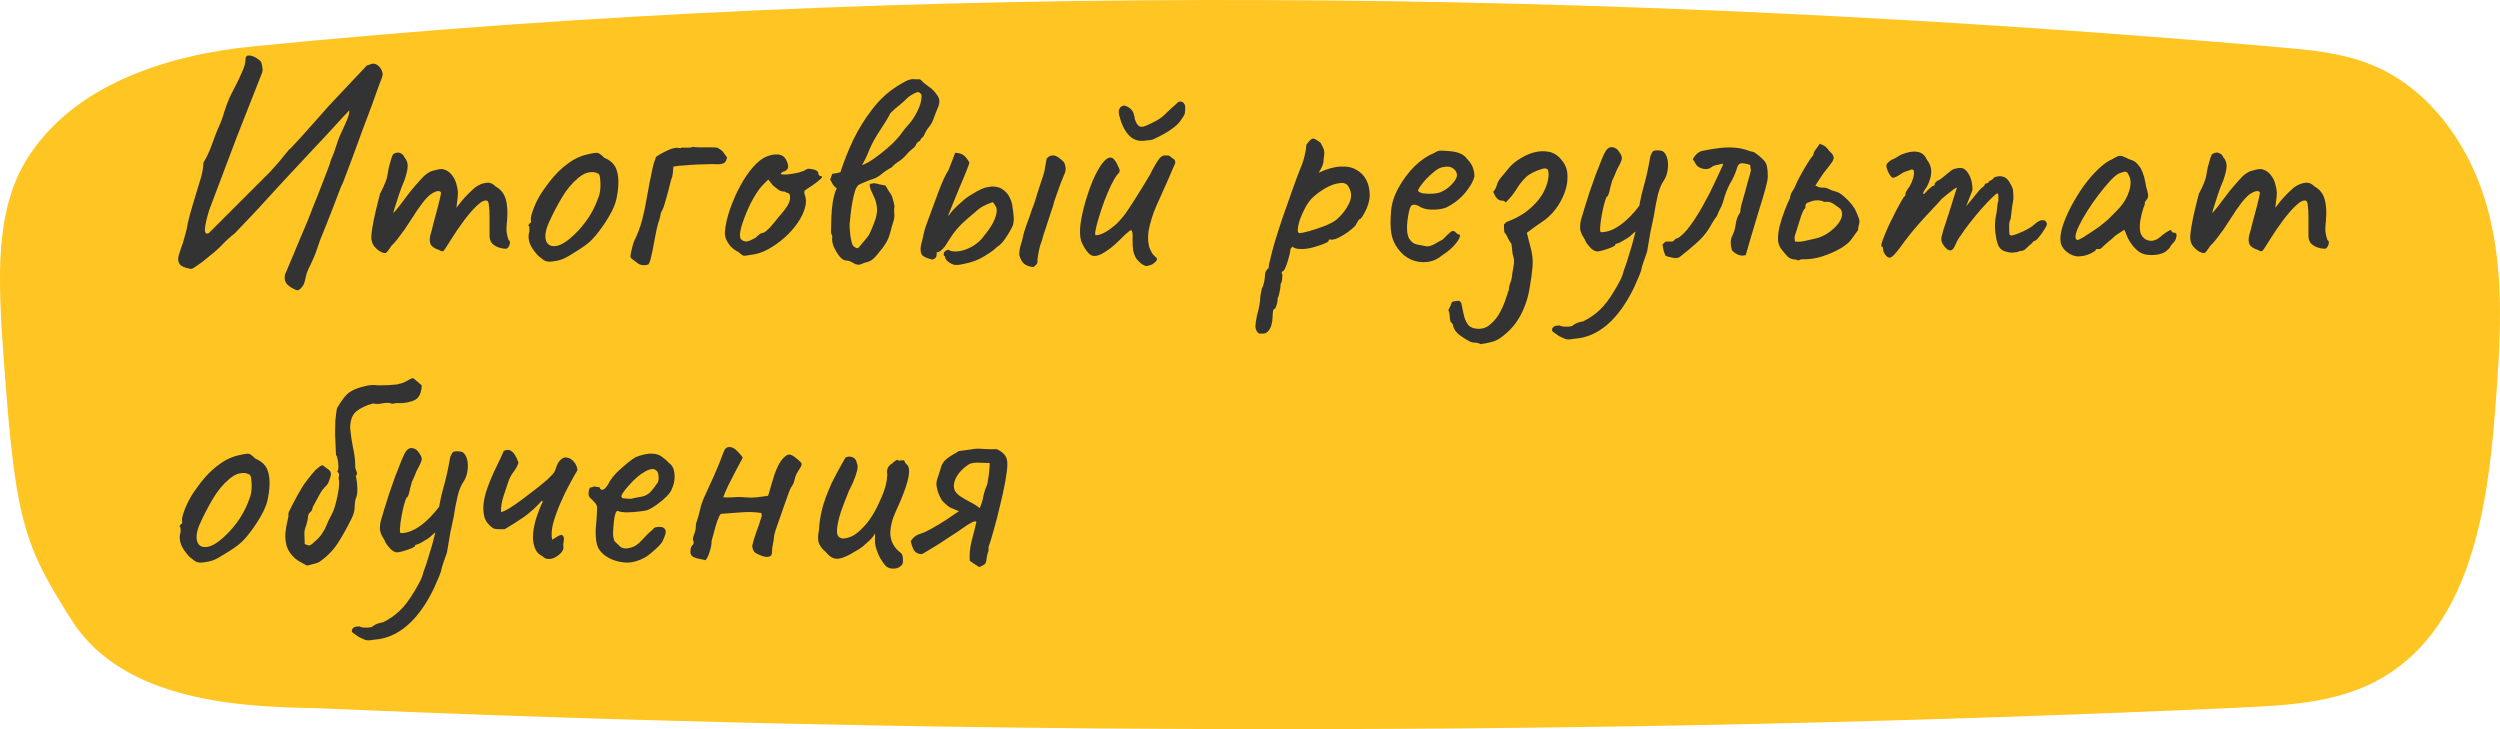
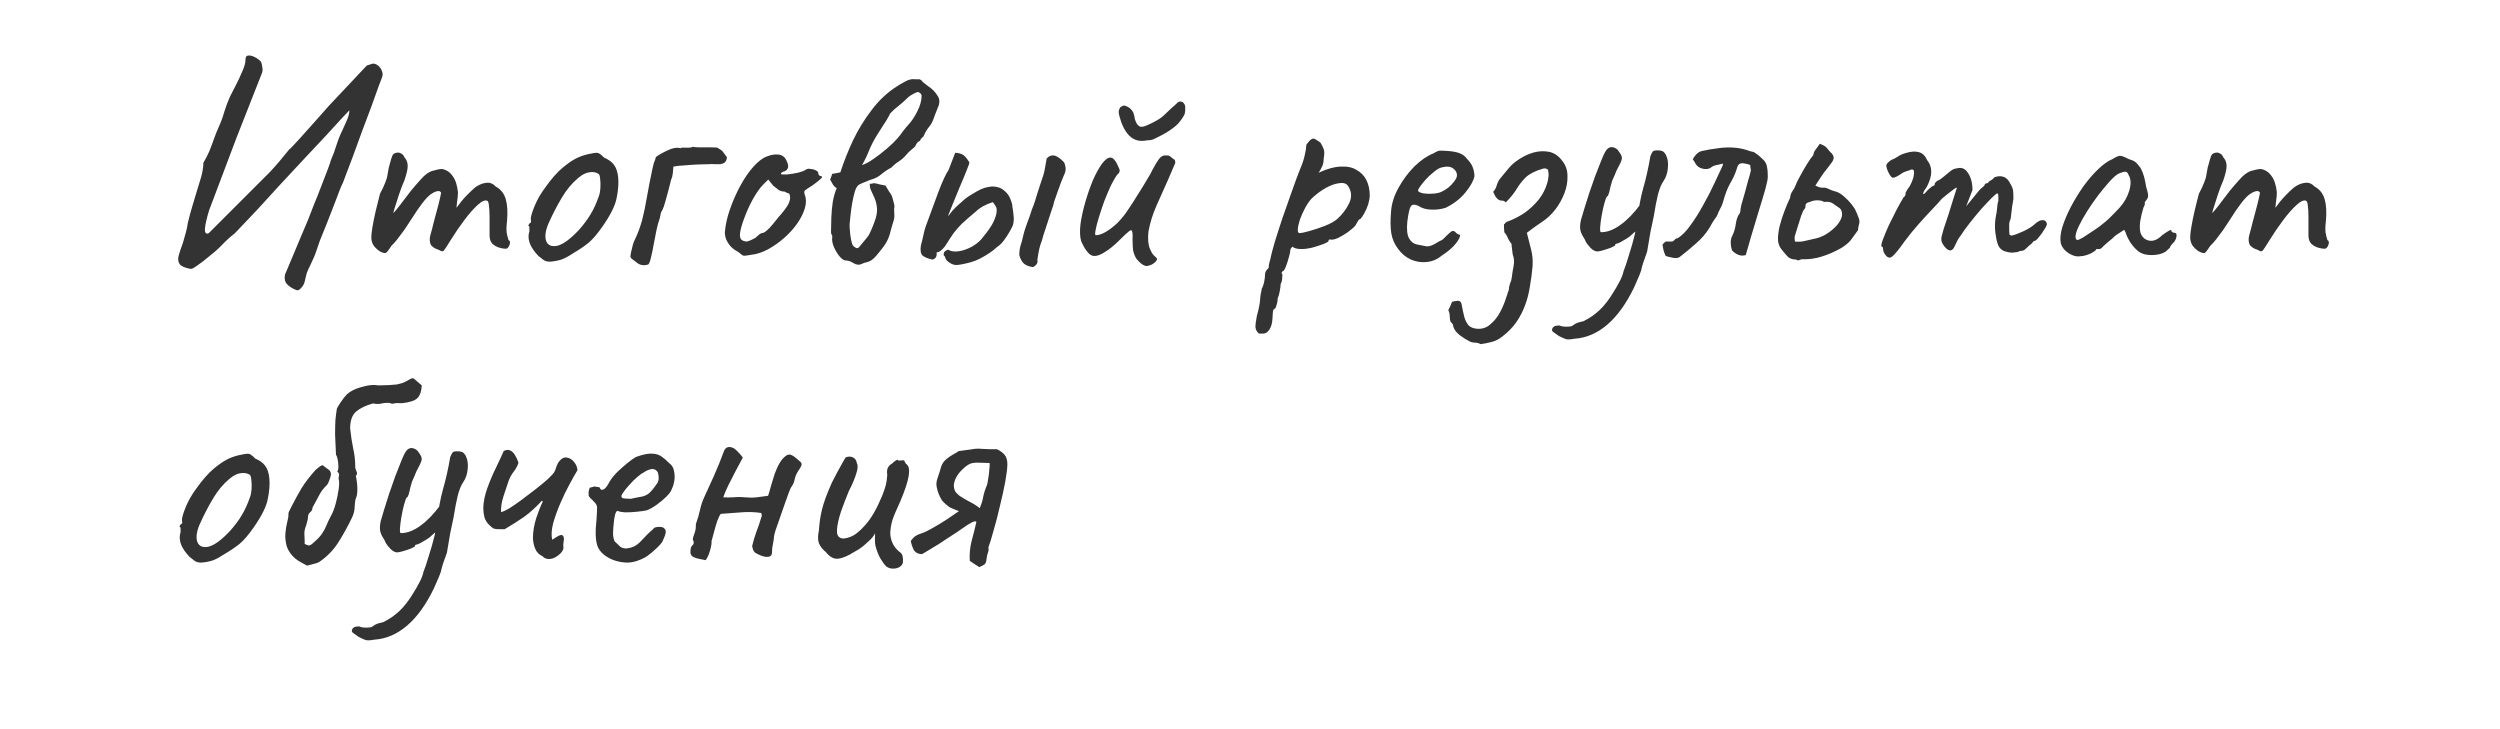
<svg xmlns="http://www.w3.org/2000/svg" width="216" height="63" viewBox="0 0 216 63" fill="none">
  <g clip-path="url(#clip0_2014_105)">
-     <path d="M27.365 61.184C21.039 61.088 10.697 60.679 6.203 53.606C1.708 46.533 1.249 44.692 0.112 27.981C-0.115 23.067 -0.256 17.813 2.397 13.632C6.389 7.341 14.354 4.75 21.892 4.004C79.823 -1.73 138.917 -0.947 196.917 4.078C199.564 4.308 202.253 4.558 204.719 5.524C210.119 7.64 213.657 12.953 215.048 18.472C216.44 23.99 216.015 29.771 215.582 35.438C214.904 44.32 213.279 54.697 205.233 58.888C201.705 60.726 197.561 60.954 193.567 61.134C138.378 63.631 82.824 63.596 27.365 61.184Z" fill="#FFC522" />
-   </g>
+     </g>
  <path d="M25.584 25.054C25.272 24.933 25.012 24.768 24.804 24.56C24.613 24.352 24.553 24.075 24.622 23.728C24.622 23.728 24.691 23.563 24.83 23.234C24.969 22.922 25.133 22.532 25.324 22.064C25.532 21.579 25.731 21.102 25.922 20.634C26.113 20.166 26.277 19.776 26.416 19.464C26.555 19.135 26.624 18.97 26.624 18.97C26.745 18.658 26.91 18.233 27.118 17.696C27.343 17.159 27.56 16.613 27.768 16.058C27.993 15.486 28.184 14.992 28.34 14.576C28.496 14.16 28.574 13.926 28.574 13.874C28.765 13.441 28.929 12.999 29.068 12.548C29.207 12.097 29.38 11.664 29.588 11.248C29.744 10.901 29.883 10.589 30.004 10.312C30.125 10.017 30.186 9.757 30.186 9.532C30.186 9.532 30.004 9.723 29.64 10.104C29.293 10.485 28.825 10.997 28.236 11.638C27.647 12.262 26.997 12.955 26.286 13.718C25.593 14.463 24.891 15.217 24.18 15.98C23.487 16.743 22.845 17.445 22.256 18.086C21.667 18.71 21.19 19.213 20.826 19.594C20.462 19.975 20.28 20.166 20.28 20.166C19.899 20.461 19.543 20.781 19.214 21.128C18.902 21.457 18.555 21.769 18.174 22.064C18.018 22.185 17.827 22.341 17.602 22.532C17.377 22.705 17.16 22.861 16.952 23C16.744 23.156 16.588 23.234 16.484 23.234C15.981 23.147 15.661 23.009 15.522 22.818C15.383 22.61 15.357 22.359 15.444 22.064C15.531 21.752 15.652 21.388 15.808 20.972C15.895 20.695 15.973 20.417 16.042 20.14C16.129 19.845 16.189 19.559 16.224 19.282C16.345 18.762 16.475 18.277 16.614 17.826C16.753 17.375 16.883 16.942 17.004 16.526C17.125 16.127 17.247 15.729 17.368 15.33C17.489 14.914 17.559 14.489 17.576 14.056C17.784 13.709 17.957 13.371 18.096 13.042C18.235 12.695 18.365 12.349 18.486 12.002C18.607 11.655 18.746 11.309 18.902 10.962C19.093 10.546 19.249 10.121 19.37 9.688C19.509 9.237 19.673 8.795 19.864 8.362C19.985 8.119 20.15 7.799 20.358 7.4C20.566 7.001 20.757 6.594 20.93 6.178C21.121 5.762 21.216 5.407 21.216 5.112C21.216 4.921 21.285 4.817 21.424 4.8C21.563 4.783 21.719 4.809 21.892 4.878C22.065 4.947 22.213 5.034 22.334 5.138C22.473 5.242 22.551 5.32 22.568 5.372C22.62 5.528 22.655 5.693 22.672 5.866C22.707 6.039 22.681 6.221 22.594 6.412L20.436 11.898L18.07 18.164C17.862 18.84 17.741 19.369 17.706 19.75C17.689 20.131 17.801 20.261 18.044 20.14L23.296 14.888C23.591 14.576 23.877 14.255 24.154 13.926C24.449 13.579 24.726 13.241 24.986 12.912C25.055 12.877 25.229 12.704 25.506 12.392C25.801 12.08 26.139 11.707 26.52 11.274C26.901 10.841 27.265 10.433 27.612 10.052C27.959 9.653 28.219 9.359 28.392 9.168L31.694 5.658L32.188 5.502C32.344 5.485 32.5 5.537 32.656 5.658C32.812 5.779 32.925 5.935 32.994 6.126C33.081 6.317 33.081 6.516 32.994 6.724C32.994 6.724 32.907 6.949 32.734 7.4C32.578 7.851 32.37 8.431 32.11 9.142C31.85 9.835 31.573 10.572 31.278 11.352C31.001 12.132 30.732 12.869 30.472 13.562C30.212 14.255 29.995 14.827 29.822 15.278C29.666 15.711 29.579 15.928 29.562 15.928C29.579 15.876 29.519 16.015 29.38 16.344C29.259 16.673 29.094 17.107 28.886 17.644C28.678 18.181 28.461 18.736 28.236 19.308C28.011 19.863 27.811 20.357 27.638 20.79C27.482 21.223 27.387 21.501 27.352 21.622C27.283 21.847 27.196 22.073 27.092 22.298C27.005 22.506 26.91 22.714 26.806 22.922C26.685 23.147 26.581 23.381 26.494 23.624C26.425 23.884 26.364 24.135 26.312 24.378C26.26 24.569 26.156 24.742 26 24.898C25.844 25.071 25.705 25.123 25.584 25.054ZM32.834 21.726C32.644 21.605 32.47 21.449 32.314 21.258C32.158 21.05 32.08 20.79 32.08 20.478C32.08 20.305 32.115 20.01 32.184 19.594C32.254 19.178 32.349 18.71 32.47 18.19C32.592 17.67 32.713 17.185 32.834 16.734C33.008 16.422 33.155 16.11 33.276 15.798C33.398 15.486 33.458 15.295 33.458 15.226C33.493 15.018 33.536 14.775 33.588 14.498C33.658 14.221 33.727 13.969 33.796 13.744C33.866 13.519 33.918 13.389 33.952 13.354C34.039 13.267 34.143 13.215 34.264 13.198C34.386 13.163 34.507 13.181 34.628 13.25C34.767 13.302 34.871 13.415 34.94 13.588C35.131 13.796 35.226 14.047 35.226 14.342C35.226 14.619 35.131 15.035 34.94 15.59C34.784 15.937 34.628 16.344 34.472 16.812C34.316 17.28 34.178 17.713 34.056 18.112C33.952 18.493 33.892 18.753 33.874 18.892L33.354 19.048C33.649 18.771 33.926 18.485 34.186 18.19C34.446 17.878 34.637 17.635 34.758 17.462C35.053 17.063 35.304 16.734 35.512 16.474C35.738 16.197 36.024 15.867 36.37 15.486C36.717 15.087 37.055 14.845 37.384 14.758C37.731 14.654 38 14.602 38.19 14.602C38.572 14.671 38.875 14.871 39.1 15.2C39.343 15.512 39.499 15.98 39.568 16.604C39.568 16.847 39.542 17.133 39.49 17.462C39.456 17.791 39.438 17.956 39.438 17.956C39.438 17.956 39.577 17.774 39.854 17.41C40.149 17.046 40.539 16.647 41.024 16.214C41.354 15.971 41.674 15.833 41.986 15.798C42.298 15.746 42.576 15.85 42.818 16.11C43.269 16.353 43.564 16.725 43.702 17.228C43.841 17.713 43.876 18.337 43.806 19.1C43.754 19.551 43.746 19.889 43.78 20.114C43.815 20.322 43.867 20.53 43.936 20.738C44.075 20.807 44.101 20.955 44.014 21.18C43.928 21.388 43.824 21.492 43.702 21.492C43.529 21.492 43.33 21.457 43.104 21.388C42.896 21.319 42.706 21.206 42.532 21.05C42.376 20.877 42.298 20.643 42.298 20.348V18.736C42.298 18.355 42.281 18.043 42.246 17.8C42.229 17.557 42.186 17.41 42.116 17.358C41.926 17.254 41.648 17.367 41.284 17.696C40.92 18.025 40.53 18.467 40.114 19.022C39.698 19.577 39.308 20.149 38.944 20.738C38.615 21.275 38.407 21.587 38.32 21.674C38.251 21.743 38.121 21.717 37.93 21.596C37.549 21.475 37.306 21.31 37.202 21.102C37.116 20.877 37.107 20.625 37.176 20.348C37.263 20.053 37.367 19.655 37.488 19.152C37.627 18.649 37.757 18.164 37.878 17.696C38 17.211 38.078 16.864 38.112 16.656C38.043 16.517 37.922 16.474 37.748 16.526C37.592 16.561 37.428 16.639 37.254 16.76C37.046 16.899 36.795 17.159 36.5 17.54C36.206 17.921 35.902 18.363 35.59 18.866C35.382 19.195 35.166 19.525 34.94 19.854C34.715 20.166 34.507 20.443 34.316 20.686C34.126 20.929 33.961 21.111 33.822 21.232C33.58 21.613 33.415 21.821 33.328 21.856C33.242 21.891 33.077 21.847 32.834 21.726ZM47.533 22.61C47.307 22.61 47.125 22.567 46.987 22.48C46.865 22.393 46.709 22.272 46.519 22.116C46.189 21.769 45.955 21.44 45.817 21.128C45.678 20.799 45.635 20.487 45.687 20.192C45.739 20.053 45.756 19.923 45.739 19.802C45.739 19.663 45.739 19.594 45.739 19.594C45.652 19.507 45.626 19.455 45.661 19.438C45.695 19.403 45.73 19.351 45.765 19.282C45.869 19.282 45.903 19.187 45.869 18.996C45.834 18.857 45.903 18.554 46.077 18.086C46.25 17.618 46.467 17.176 46.727 16.76C46.831 16.587 46.987 16.361 47.195 16.084C47.403 15.789 47.628 15.503 47.871 15.226C48.131 14.931 48.365 14.697 48.573 14.524C49.006 14.16 49.387 13.891 49.717 13.718C50.046 13.545 50.401 13.415 50.783 13.328C51.164 13.241 51.424 13.198 51.563 13.198C51.719 13.198 51.927 13.337 52.187 13.614C52.585 13.787 52.871 13.995 53.045 14.238C53.235 14.481 53.357 14.836 53.409 15.304C53.461 15.824 53.417 16.422 53.279 17.098C53.157 17.757 52.75 18.58 52.057 19.568C51.623 20.192 51.225 20.66 50.861 20.972C50.497 21.267 50.063 21.561 49.561 21.856C49.197 22.099 48.867 22.281 48.573 22.402C48.278 22.506 47.931 22.575 47.533 22.61ZM50.029 19.854C50.445 19.386 50.774 18.944 51.017 18.528C51.277 18.112 51.519 17.583 51.745 16.942C51.814 16.751 51.857 16.517 51.875 16.24C51.892 15.945 51.883 15.677 51.849 15.434C51.831 15.174 51.771 15.027 51.667 14.992C51.459 14.871 51.207 14.836 50.913 14.888C50.618 14.923 50.297 15.087 49.951 15.382C49.413 15.833 48.945 16.396 48.547 17.072C48.148 17.731 47.758 18.485 47.377 19.334C47.117 19.958 47.056 20.461 47.195 20.842C47.351 21.206 47.671 21.336 48.157 21.232C48.659 21.111 49.283 20.651 50.029 19.854ZM56.023 22.844C55.607 22.983 55.251 22.913 54.957 22.636C54.87 22.567 54.775 22.497 54.671 22.428C54.567 22.359 54.497 22.272 54.463 22.168C54.463 22.151 54.48 22.038 54.515 21.83C54.567 21.605 54.619 21.388 54.671 21.18C54.74 20.955 54.783 20.833 54.801 20.816C55.095 20.209 55.321 19.611 55.477 19.022C55.633 18.415 55.763 17.8 55.867 17.176C55.936 16.812 56.014 16.387 56.101 15.902C56.205 15.417 56.291 14.992 56.361 14.628C56.447 14.264 56.491 14.082 56.491 14.082C56.525 13.995 56.56 13.909 56.595 13.822C56.629 13.735 56.655 13.649 56.673 13.562C56.933 13.371 57.271 13.181 57.687 12.99C58.103 12.782 58.475 12.721 58.805 12.808C58.857 12.756 58.952 12.739 59.091 12.756C59.247 12.756 59.394 12.756 59.533 12.756C59.689 12.756 59.793 12.73 59.845 12.678C59.949 12.713 60.139 12.73 60.417 12.73C60.711 12.73 61.006 12.73 61.301 12.73C61.613 12.73 61.838 12.739 61.977 12.756C62.219 12.895 62.375 13.007 62.445 13.094C62.514 13.181 62.635 13.345 62.809 13.588C62.791 13.779 62.731 13.926 62.627 14.03C62.523 14.117 62.375 14.169 62.185 14.186C62.011 14.186 61.855 14.186 61.717 14.186C61.595 14.169 61.448 14.169 61.275 14.186C61.015 14.186 60.685 14.195 60.287 14.212C59.905 14.229 59.524 14.255 59.143 14.29C58.761 14.307 58.441 14.342 58.181 14.394C58.163 14.585 58.146 14.784 58.129 14.992C58.111 15.183 58.059 15.373 57.973 15.564C57.921 15.755 57.851 16.032 57.765 16.396C57.678 16.743 57.583 17.089 57.479 17.436C57.392 17.765 57.305 18.008 57.219 18.164C57.132 18.285 57.08 18.424 57.063 18.58C57.045 18.719 57.011 18.857 56.959 18.996C56.889 19.187 56.811 19.473 56.725 19.854C56.655 20.235 56.577 20.634 56.491 21.05C56.421 21.466 56.343 21.847 56.257 22.194C56.187 22.523 56.109 22.74 56.023 22.844ZM64.922 22.012C64.558 22.081 64.324 22.107 64.22 22.09C64.133 22.055 63.995 21.951 63.804 21.778C63.526 21.639 63.292 21.466 63.102 21.258C62.928 21.05 62.798 20.833 62.712 20.608C62.642 20.365 62.617 20.166 62.634 20.01C62.686 19.403 62.833 18.753 63.076 18.06C63.319 17.367 63.613 16.699 63.96 16.058C64.306 15.417 64.679 14.871 65.078 14.42C65.494 13.952 65.892 13.649 66.274 13.51C66.621 13.371 66.95 13.319 67.262 13.354C67.574 13.389 67.799 13.553 67.938 13.848C68.198 14.351 68.137 14.671 67.756 14.81C67.704 14.81 67.643 14.836 67.574 14.888C67.504 14.923 67.47 14.975 67.47 15.044C67.539 15.079 67.73 15.087 68.042 15.07C68.354 15.035 68.666 14.983 68.978 14.914C69.307 14.827 69.524 14.741 69.628 14.654C69.732 14.602 69.81 14.576 69.862 14.576C69.914 14.576 70.044 14.593 70.252 14.628C70.546 14.715 70.694 14.819 70.694 14.94C70.694 15.009 70.72 15.079 70.772 15.148C70.824 15.2 70.885 15.226 70.954 15.226C71.075 15.243 71.058 15.321 70.902 15.46C70.763 15.599 70.52 15.789 70.174 16.032C69.844 16.24 69.636 16.379 69.55 16.448C69.481 16.5 69.472 16.621 69.524 16.812C69.662 17.141 69.671 17.523 69.55 17.956C69.428 18.389 69.212 18.831 68.9 19.282C68.588 19.733 68.207 20.157 67.756 20.556C67.323 20.937 66.855 21.267 66.352 21.544C65.867 21.804 65.39 21.96 64.922 22.012ZM64.48 20.868C64.549 20.868 64.671 20.833 64.844 20.764C65.017 20.677 65.156 20.608 65.26 20.556C65.329 20.487 65.416 20.409 65.52 20.322C65.641 20.218 65.737 20.157 65.806 20.14C65.875 20.14 65.962 20.114 66.066 20.062C66.17 19.993 66.317 19.863 66.508 19.672C66.698 19.464 66.95 19.161 67.262 18.762C67.609 18.381 67.877 18.034 68.068 17.722C68.258 17.393 68.311 17.089 68.224 16.812C68.207 16.743 68.154 16.699 68.068 16.682C67.999 16.665 67.903 16.621 67.782 16.552C67.609 16.552 67.444 16.509 67.288 16.422C67.149 16.318 66.984 16.188 66.794 16.032L66.378 15.512L65.936 15.954C65.659 16.231 65.364 16.647 65.052 17.202C64.757 17.739 64.506 18.294 64.298 18.866C64.09 19.421 63.968 19.863 63.934 20.192C63.916 20.452 63.96 20.625 64.064 20.712C64.168 20.799 64.306 20.851 64.48 20.868ZM74.478 14.264C74.755 14.177 75.093 13.995 75.492 13.718C75.891 13.441 76.281 13.137 76.662 12.808C77.043 12.479 77.329 12.201 77.52 11.976C77.693 11.785 77.849 11.586 77.988 11.378C78.144 11.17 78.308 10.971 78.482 10.78C78.759 10.485 79.019 10.095 79.262 9.61C79.504 9.125 79.626 8.683 79.626 8.284C79.626 8.18 79.574 8.093 79.47 8.024C79.383 7.955 79.296 7.937 79.21 7.972C79.071 8.024 78.933 8.093 78.794 8.18C78.655 8.249 78.534 8.336 78.43 8.44C78.204 8.665 77.953 8.891 77.676 9.116C77.398 9.324 77.147 9.549 76.922 9.792C76.904 9.809 76.887 9.835 76.87 9.87C76.87 9.887 76.861 9.913 76.844 9.948C76.688 10.243 76.514 10.529 76.324 10.806C76.15 11.083 75.969 11.369 75.778 11.664C75.518 12.08 75.293 12.513 75.102 12.964C74.928 13.415 74.721 13.848 74.478 14.264ZM75.154 15.876C75.206 15.876 75.258 15.876 75.31 15.876C75.379 15.859 75.44 15.841 75.492 15.824C75.665 15.841 75.83 15.876 75.986 15.928C76.159 15.963 76.332 15.997 76.506 16.032C76.593 16.188 76.697 16.361 76.818 16.552C76.957 16.725 77.052 16.899 77.104 17.072C77.138 17.193 77.173 17.323 77.208 17.462C77.243 17.583 77.269 17.713 77.286 17.852C77.251 17.939 77.243 18.121 77.26 18.398C77.294 18.675 77.269 18.927 77.182 19.152C77.078 19.481 76.983 19.819 76.896 20.166C76.809 20.495 76.671 20.807 76.48 21.102C76.359 21.293 76.168 21.544 75.908 21.856C75.665 22.168 75.448 22.385 75.258 22.506C75.136 22.575 75.007 22.627 74.868 22.662C74.746 22.679 74.617 22.723 74.478 22.792C74.252 22.913 74.01 22.896 73.75 22.74C73.507 22.584 73.282 22.506 73.074 22.506C72.918 22.506 72.736 22.385 72.528 22.142C72.337 21.899 72.172 21.622 72.034 21.31C71.912 20.998 71.869 20.729 71.904 20.504C71.921 20.417 71.904 20.339 71.852 20.27C71.817 20.201 71.8 20.123 71.8 20.036C71.8 19.689 71.808 19.282 71.826 18.814C71.843 18.346 71.886 17.878 71.956 17.41C72.043 16.942 72.155 16.561 72.294 16.266C72.155 16.179 72.043 16.067 71.956 15.928C71.886 15.789 71.808 15.651 71.722 15.512C71.757 15.425 71.791 15.339 71.826 15.252C71.861 15.165 71.886 15.087 71.904 15.018C72.025 15.001 72.138 14.983 72.242 14.966C72.363 14.949 72.484 14.923 72.606 14.888C72.9 13.987 73.264 13.068 73.698 12.132C74.148 11.196 74.686 10.321 75.31 9.506C75.934 8.674 76.653 7.998 77.468 7.478C77.676 7.339 77.927 7.192 78.222 7.036C78.534 6.863 78.82 6.802 79.08 6.854C79.132 6.837 79.184 6.837 79.236 6.854C79.305 6.871 79.357 6.863 79.392 6.828C79.427 6.845 79.461 6.863 79.496 6.88C79.531 6.88 79.565 6.897 79.6 6.932C79.686 7.053 79.886 7.227 80.198 7.452C80.527 7.66 80.805 7.946 81.03 8.31C81.203 8.587 81.203 8.917 81.03 9.298C80.874 9.679 80.744 10.017 80.64 10.312C80.553 10.555 80.423 10.78 80.25 10.988C80.094 11.179 79.964 11.395 79.86 11.638C79.825 11.742 79.764 11.829 79.678 11.898C79.591 11.95 79.531 12.037 79.496 12.158C79.34 12.227 79.227 12.331 79.158 12.47C79.106 12.609 79.019 12.721 78.898 12.808C78.776 12.912 78.664 13.007 78.56 13.094C78.473 13.181 78.378 13.285 78.274 13.406C78.1 13.614 77.892 13.796 77.65 13.952C77.424 14.091 77.216 14.264 77.026 14.472C76.749 14.611 76.471 14.793 76.194 15.018C75.934 15.243 75.656 15.399 75.362 15.486C75.189 15.538 75.007 15.607 74.816 15.694C74.625 15.763 74.443 15.841 74.27 15.928C74.114 15.997 73.984 16.179 73.88 16.474C73.793 16.751 73.715 17.081 73.646 17.462C73.576 17.843 73.525 18.207 73.49 18.554C73.455 18.901 73.429 19.152 73.412 19.308C73.394 19.516 73.412 19.837 73.464 20.27C73.516 20.686 73.585 20.989 73.672 21.18C73.707 21.249 73.784 21.319 73.906 21.388C74.027 21.457 74.123 21.457 74.192 21.388C74.244 21.336 74.331 21.232 74.452 21.076C74.591 20.92 74.721 20.764 74.842 20.608C74.981 20.435 75.067 20.313 75.102 20.244C75.206 20.036 75.31 19.802 75.414 19.542C75.518 19.282 75.605 19.039 75.674 18.814C75.778 18.433 75.804 18.103 75.752 17.826C75.717 17.549 75.648 17.297 75.544 17.072C75.44 16.847 75.344 16.639 75.258 16.448C75.171 16.257 75.136 16.067 75.154 15.876ZM83.856 22.662C83.266 22.818 82.85 22.896 82.608 22.896C82.365 22.896 82.105 22.775 81.828 22.532C81.741 22.445 81.689 22.359 81.672 22.272C81.654 22.168 81.611 22.107 81.542 22.09C81.524 21.969 81.533 21.873 81.568 21.804C81.62 21.717 81.732 21.639 81.906 21.57C82.166 21.726 82.495 21.769 82.894 21.7C83.292 21.631 83.682 21.483 84.064 21.258C84.462 21.015 84.774 20.729 85 20.4C85.346 19.984 85.615 19.594 85.806 19.23C85.996 18.849 86.1 18.511 86.118 18.216C86.118 18.043 86.092 17.921 86.04 17.852C86.005 17.765 85.918 17.635 85.78 17.462C85.468 17.566 85.182 17.687 84.922 17.826C84.679 17.965 84.48 18.112 84.324 18.268C83.804 18.701 83.396 19.057 83.102 19.334C82.824 19.611 82.582 19.889 82.374 20.166C82.183 20.443 81.94 20.816 81.646 21.284C81.507 21.457 81.377 21.587 81.256 21.674C81.152 21.761 81.039 21.804 80.918 21.804C80.97 22.151 80.848 22.359 80.554 22.428C80.172 22.341 79.895 22.229 79.722 22.09C79.548 21.934 79.496 21.639 79.566 21.206C79.635 20.963 79.704 20.677 79.774 20.348C79.843 20.001 79.921 19.715 80.008 19.49C80.424 18.381 80.788 17.393 81.1 16.526C81.429 15.659 81.715 15.044 81.958 14.68L82.53 13.198C82.824 13.215 83.05 13.276 83.206 13.38C83.362 13.467 83.544 13.683 83.752 14.03C83.752 14.117 83.665 14.368 83.492 14.784C83.336 15.183 83.145 15.642 82.92 16.162C82.712 16.682 82.512 17.167 82.322 17.618C82.148 18.051 82.027 18.355 81.958 18.528C81.888 18.719 81.94 18.684 82.114 18.424C82.304 18.164 82.634 17.835 83.102 17.436C83.327 17.211 83.604 17.003 83.934 16.812C84.263 16.604 84.54 16.448 84.766 16.344C85.008 16.24 85.208 16.179 85.364 16.162C85.52 16.145 85.632 16.127 85.702 16.11C86.135 16.11 86.482 16.223 86.742 16.448C87.002 16.656 87.184 16.899 87.288 17.176C87.409 17.453 87.47 17.679 87.47 17.852C87.522 18.129 87.556 18.398 87.574 18.658C87.608 18.901 87.591 19.161 87.522 19.438C87.47 19.577 87.374 19.767 87.236 20.01C87.097 20.253 86.932 20.504 86.742 20.764C86.568 21.007 86.36 21.206 86.118 21.362C85.962 21.518 85.754 21.683 85.494 21.856C85.234 22.029 84.956 22.194 84.662 22.35C84.384 22.489 84.116 22.593 83.856 22.662ZM89.264 23.078C88.952 23.043 88.692 22.948 88.484 22.792C88.293 22.619 88.154 22.367 88.068 22.038C88.068 21.743 88.102 21.475 88.172 21.232C88.258 20.972 88.328 20.721 88.38 20.478C88.466 20.079 88.588 19.681 88.744 19.282C88.9 18.883 89.038 18.485 89.16 18.086C89.264 17.843 89.35 17.609 89.42 17.384C89.489 17.159 89.558 16.933 89.628 16.708C89.714 16.431 89.801 16.162 89.888 15.902C89.974 15.642 90.061 15.382 90.148 15.122C90.217 14.897 90.269 14.663 90.304 14.42C90.356 14.177 90.399 13.935 90.434 13.692C90.624 13.484 90.832 13.397 91.058 13.432C91.3 13.467 91.595 13.666 91.942 14.03C92.028 14.238 92.072 14.429 92.072 14.602C92.072 14.758 92.028 14.923 91.942 15.096C91.872 15.252 91.777 15.486 91.656 15.798C91.552 16.11 91.439 16.422 91.318 16.734C91.214 17.029 91.136 17.254 91.084 17.41C91.049 17.601 90.954 17.913 90.798 18.346C90.659 18.779 90.512 19.23 90.356 19.698C90.2 20.149 90.087 20.513 90.018 20.79C89.914 21.05 89.836 21.301 89.784 21.544C89.732 21.787 89.68 22.09 89.628 22.454C89.662 22.61 89.636 22.74 89.55 22.844C89.48 22.931 89.385 23.009 89.264 23.078ZM99.23 22.948C99.109 23.017 98.944 22.991 98.736 22.87C98.545 22.749 98.355 22.567 98.164 22.324C98.043 22.116 97.956 21.891 97.904 21.648C97.869 21.405 97.852 21.067 97.852 20.634C97.869 20.287 97.852 20.062 97.8 19.958C97.765 19.854 97.67 19.871 97.514 20.01C97.358 20.131 97.089 20.383 96.708 20.764C96.275 21.197 95.859 21.535 95.46 21.778C95.079 22.021 94.767 22.133 94.524 22.116C94.403 22.116 94.264 22.055 94.108 21.934C93.969 21.795 93.839 21.631 93.718 21.44C93.597 21.232 93.493 21.024 93.406 20.816C93.302 20.435 93.285 19.949 93.354 19.36C93.441 18.753 93.579 18.121 93.77 17.462C93.961 16.803 94.177 16.179 94.42 15.59C94.68 15.001 94.94 14.524 95.2 14.16C95.477 13.796 95.72 13.614 95.928 13.614C96.067 13.614 96.188 13.683 96.292 13.822C96.413 13.961 96.535 14.177 96.656 14.472C96.725 14.593 96.751 14.697 96.734 14.784C96.734 14.871 96.665 14.975 96.526 15.096C96.37 15.304 96.188 15.616 95.98 16.032C95.789 16.448 95.599 16.899 95.408 17.384C95.235 17.869 95.079 18.337 94.94 18.788C94.801 19.239 94.706 19.611 94.654 19.906C94.602 20.183 94.611 20.322 94.68 20.322C94.923 20.322 95.209 20.227 95.538 20.036C95.885 19.828 96.214 19.577 96.526 19.282C96.89 18.918 97.211 18.519 97.488 18.086C97.783 17.653 98.077 17.193 98.372 16.708C98.597 16.361 98.831 15.98 99.074 15.564C99.334 15.148 99.499 14.853 99.568 14.68C99.811 14.229 99.993 13.926 100.114 13.77C100.235 13.597 100.383 13.484 100.556 13.432C100.643 13.432 100.721 13.432 100.79 13.432C100.877 13.432 100.92 13.432 100.92 13.432C101.024 13.449 101.145 13.527 101.284 13.666C101.423 13.735 101.501 13.805 101.518 13.874C101.535 13.926 101.544 13.995 101.544 14.082C101.475 14.255 101.362 14.515 101.206 14.862C101.067 15.191 100.963 15.434 100.894 15.59C100.565 16.335 100.235 17.072 99.906 17.8C99.594 18.511 99.369 19.239 99.23 19.984C99.195 20.227 99.187 20.513 99.204 20.842C99.239 21.154 99.291 21.379 99.36 21.518C99.412 21.622 99.473 21.743 99.542 21.882C99.629 22.003 99.724 22.107 99.828 22.194C99.984 22.298 100.01 22.411 99.906 22.532C99.819 22.653 99.698 22.757 99.542 22.844C99.386 22.913 99.282 22.948 99.23 22.948ZM98.892 12.158C98.355 12.227 97.904 12.071 97.54 11.69C97.176 11.309 96.899 10.745 96.708 10C96.673 9.861 96.656 9.74 96.656 9.636C96.673 9.515 96.708 9.411 96.76 9.324C96.795 9.255 96.864 9.203 96.968 9.168C97.072 9.116 97.159 9.107 97.228 9.142C97.471 9.229 97.644 9.341 97.748 9.48C97.869 9.601 97.947 9.757 97.982 9.948C98.017 10.035 98.034 10.121 98.034 10.208C98.051 10.295 98.06 10.329 98.06 10.312C98.147 10.589 98.259 10.78 98.398 10.884C98.537 10.988 98.745 10.979 99.022 10.858C99.317 10.737 99.603 10.598 99.88 10.442C100.175 10.286 100.435 10.095 100.66 9.87C100.851 9.679 101.033 9.506 101.206 9.35C101.397 9.194 101.579 9.029 101.752 8.856L101.778 8.83C101.847 8.778 101.934 8.761 102.038 8.778C102.142 8.795 102.203 8.821 102.22 8.856C102.341 8.977 102.402 9.099 102.402 9.22C102.402 9.341 102.402 9.471 102.402 9.61L102.376 9.662C102.411 9.766 102.324 9.965 102.116 10.26C101.925 10.555 101.691 10.806 101.414 11.014C101.171 11.205 100.911 11.378 100.634 11.534C100.357 11.69 100.071 11.837 99.776 11.976C99.655 12.045 99.525 12.089 99.386 12.106C99.265 12.106 99.1 12.123 98.892 12.158ZM109.141 28.824C109.071 28.824 108.985 28.824 108.881 28.824C108.777 28.841 108.681 28.772 108.595 28.616C108.525 28.529 108.482 28.399 108.465 28.226C108.465 28.053 108.508 27.741 108.595 27.29C108.681 26.995 108.751 26.701 108.803 26.406C108.855 26.129 108.881 25.921 108.881 25.782C108.881 25.713 108.898 25.574 108.933 25.366C108.985 25.175 109.011 25.037 109.011 24.95C109.097 24.811 109.167 24.621 109.219 24.378C109.271 24.135 109.297 23.919 109.297 23.728C109.297 23.52 109.401 23.329 109.609 23.156C109.609 23.017 109.635 22.844 109.687 22.636C109.756 22.428 109.791 22.289 109.791 22.22C109.843 21.977 109.955 21.553 110.129 20.946C110.319 20.322 110.545 19.62 110.805 18.84C111.082 18.06 111.351 17.297 111.611 16.552C111.871 15.807 112.105 15.174 112.313 14.654C112.521 14.169 112.659 13.753 112.729 13.406C112.815 13.042 112.859 12.773 112.859 12.6C112.859 12.531 112.876 12.479 112.911 12.444C112.945 12.392 113.023 12.297 113.145 12.158C113.318 11.985 113.465 11.933 113.587 12.002C113.725 12.071 113.89 12.175 114.081 12.314C114.219 12.539 114.315 12.73 114.367 12.886C114.436 13.042 114.436 13.311 114.367 13.692C114.367 13.952 114.323 14.177 114.237 14.368C114.15 14.559 114.072 14.706 114.003 14.81C113.933 14.897 113.916 14.931 113.951 14.914C114.661 14.585 115.285 14.411 115.823 14.394C116.377 14.359 116.837 14.455 117.201 14.68C117.582 14.888 117.868 15.183 118.059 15.564C118.249 15.945 118.345 16.387 118.345 16.89C118.345 17.098 118.301 17.349 118.215 17.644C118.128 17.921 118.015 18.181 117.877 18.424C117.755 18.649 117.643 18.814 117.539 18.918C117.469 18.918 117.4 18.979 117.331 19.1C117.261 19.204 117.192 19.325 117.123 19.464C116.984 19.637 116.759 19.837 116.447 20.062C116.152 20.27 115.857 20.443 115.563 20.582C115.268 20.703 115.051 20.738 114.913 20.686C114.913 20.686 114.887 20.695 114.835 20.712C114.8 20.712 114.783 20.755 114.783 20.842C114.783 20.877 114.644 20.955 114.367 21.076C114.089 21.18 113.769 21.284 113.405 21.388C113.041 21.475 112.72 21.518 112.443 21.518C112.079 21.518 111.819 21.449 111.663 21.31C111.628 21.345 111.585 21.397 111.533 21.466C111.498 21.535 111.481 21.596 111.481 21.648C111.481 21.752 111.437 21.951 111.351 22.246C111.281 22.523 111.195 22.792 111.091 23.052C110.987 23.312 110.891 23.442 110.805 23.442C110.805 23.442 110.787 23.468 110.753 23.52C110.718 23.572 110.735 23.641 110.805 23.728C110.805 23.728 110.796 23.823 110.779 24.014C110.779 24.222 110.735 24.395 110.649 24.534C110.649 24.673 110.623 24.881 110.571 25.158C110.519 25.435 110.458 25.643 110.389 25.782C110.389 25.99 110.354 26.189 110.285 26.38C110.233 26.588 110.172 26.692 110.103 26.692C110.033 26.709 109.99 26.813 109.973 27.004C109.955 27.212 109.947 27.359 109.947 27.446C109.929 27.879 109.843 28.217 109.687 28.46C109.531 28.703 109.349 28.824 109.141 28.824ZM112.287 20.14C112.425 20.14 112.711 20.079 113.145 19.958C113.578 19.837 114.02 19.689 114.471 19.516C114.939 19.325 115.285 19.135 115.511 18.944C115.961 18.545 116.308 18.095 116.551 17.592C116.811 17.072 116.793 16.578 116.499 16.11C116.36 15.867 116.109 15.772 115.745 15.824C115.381 15.859 114.982 15.997 114.549 16.24C114.115 16.483 113.708 16.786 113.327 17.15C113.119 17.375 112.928 17.653 112.755 17.982C112.581 18.311 112.434 18.641 112.313 18.97C112.209 19.299 112.148 19.577 112.131 19.802C112.113 20.027 112.165 20.14 112.287 20.14ZM124.557 22.09C124.193 22.402 123.768 22.584 123.283 22.636C122.815 22.688 122.356 22.619 121.905 22.428C121.454 22.22 121.082 21.908 120.787 21.492C120.492 21.111 120.302 20.677 120.215 20.192C120.128 19.689 120.12 19.039 120.189 18.242C120.241 17.566 120.458 16.89 120.839 16.214C121.22 15.521 121.68 14.905 122.217 14.368C122.772 13.831 123.318 13.458 123.855 13.25C124.115 13.077 124.332 12.999 124.505 13.016C124.696 13.016 124.982 13.033 125.363 13.068C125.762 13.12 126.056 13.198 126.247 13.302C126.455 13.406 126.62 13.545 126.741 13.718C127.001 13.978 127.174 14.238 127.261 14.498C127.348 14.741 127.391 14.983 127.391 15.226C127.322 15.607 127.062 16.075 126.611 16.63C126.178 17.167 125.606 17.609 124.895 17.956C124.514 18.077 124.098 18.129 123.647 18.112C123.196 18.095 122.824 17.982 122.529 17.774C122.2 17.635 121.983 17.661 121.879 17.852C121.775 18.025 121.68 18.459 121.593 19.152C121.524 19.811 121.576 20.296 121.749 20.608C121.922 20.903 122.156 21.076 122.451 21.128C122.798 21.197 123.066 21.249 123.257 21.284C123.465 21.301 123.716 21.223 124.011 21.05C124.288 20.877 124.462 20.781 124.531 20.764C124.6 20.729 124.652 20.695 124.687 20.66C124.739 20.608 124.852 20.495 125.025 20.322C125.146 20.201 125.242 20.114 125.311 20.062C125.38 19.993 125.458 19.958 125.545 19.958C125.632 19.958 125.71 20.001 125.779 20.088C125.848 20.157 125.918 20.209 125.987 20.244C126.16 20.244 126.195 20.348 126.091 20.556C126.004 20.764 125.822 21.015 125.545 21.31C125.268 21.587 124.938 21.847 124.557 22.09ZM124.531 16.578C124.722 16.491 124.921 16.37 125.129 16.214C125.337 16.041 125.51 15.859 125.649 15.668C125.805 15.46 125.883 15.287 125.883 15.148C125.883 14.905 125.77 14.706 125.545 14.55C125.32 14.377 124.982 14.351 124.531 14.472C124.34 14.524 124.124 14.654 123.881 14.862C123.638 15.053 123.404 15.269 123.179 15.512C122.971 15.755 122.798 15.971 122.659 16.162C122.538 16.353 122.494 16.465 122.529 16.5C122.581 16.587 122.728 16.656 122.971 16.708C123.214 16.743 123.482 16.751 123.777 16.734C124.089 16.717 124.34 16.665 124.531 16.578ZM127.916 29.734C127.777 29.647 127.621 29.604 127.448 29.604C127.275 29.604 127.119 29.569 126.98 29.5C126.737 29.379 126.46 29.205 126.148 28.98C125.853 28.755 125.663 28.512 125.576 28.252C125.559 28.217 125.55 28.174 125.55 28.122C125.55 28.087 125.541 28.061 125.524 28.044C125.507 27.992 125.472 27.94 125.42 27.888C125.368 27.853 125.333 27.81 125.316 27.758C125.281 27.654 125.264 27.541 125.264 27.42C125.247 27.316 125.238 27.212 125.238 27.108C125.221 27.004 125.186 26.9 125.134 26.796C125.203 26.675 125.264 26.553 125.316 26.432C125.351 26.311 125.403 26.189 125.472 26.068C125.559 26.051 125.645 26.033 125.732 26.016C125.801 26.016 125.871 26.007 125.94 25.99C126.148 25.973 126.269 26.111 126.304 26.406C126.356 26.701 126.425 27.021 126.512 27.368C126.581 27.628 126.694 27.862 126.85 28.07C127.023 28.278 127.301 28.391 127.682 28.408C128.115 28.425 128.488 28.287 128.8 27.992C129.129 27.715 129.407 27.359 129.632 26.926C129.857 26.493 130.031 26.068 130.152 25.652C130.187 25.583 130.213 25.513 130.23 25.444C130.247 25.375 130.265 25.305 130.282 25.236C130.317 25.184 130.343 25.123 130.36 25.054C130.36 24.898 130.395 24.716 130.464 24.508C130.551 24.317 130.603 24.135 130.62 23.962C130.655 23.65 130.707 23.321 130.776 22.974C130.845 22.627 130.819 22.298 130.698 21.986C130.698 21.986 130.689 21.917 130.672 21.778C130.655 21.639 130.637 21.492 130.62 21.336C130.603 21.18 130.594 21.093 130.594 21.076C130.473 20.92 130.369 20.755 130.282 20.582C130.213 20.391 130.109 20.218 129.97 20.062C129.97 19.941 129.961 19.828 129.944 19.724C129.944 19.62 129.944 19.507 129.944 19.386C129.996 19.351 130.039 19.308 130.074 19.256C130.109 19.204 130.161 19.169 130.23 19.152C130.75 18.961 131.244 18.71 131.712 18.398C132.18 18.069 132.587 17.687 132.934 17.254C133.281 16.821 133.532 16.335 133.688 15.798C133.74 15.607 133.775 15.417 133.792 15.226C133.809 15.035 133.792 14.845 133.74 14.654C133.601 14.55 133.454 14.524 133.298 14.576C132.639 14.767 132.145 15.018 131.816 15.33C131.504 15.642 131.235 15.989 131.01 16.37C130.785 16.734 130.481 17.107 130.1 17.488C129.979 17.367 129.857 17.315 129.736 17.332C129.632 17.332 129.519 17.289 129.398 17.202C129.346 17.15 129.285 17.081 129.216 16.994C129.164 16.89 129.095 16.751 129.008 16.578C129.164 16.405 129.268 16.214 129.32 16.006C129.389 15.781 129.485 15.59 129.606 15.434C129.883 15.105 130.135 14.801 130.36 14.524C130.585 14.247 130.889 13.987 131.27 13.744C131.669 13.484 132.085 13.293 132.518 13.172C132.969 13.051 133.411 13.033 133.844 13.12C134.277 13.207 134.65 13.458 134.962 13.874C135.274 14.255 135.43 14.697 135.43 15.2C135.447 15.685 135.361 16.179 135.17 16.682C134.979 17.185 134.719 17.653 134.39 18.086C134.043 18.537 133.653 18.901 133.22 19.178C132.804 19.455 132.371 19.767 131.92 20.114C132.041 20.582 132.163 21.059 132.284 21.544C132.405 22.012 132.449 22.497 132.414 23C132.362 23.607 132.284 24.196 132.18 24.768C132.093 25.34 131.955 25.877 131.764 26.38C131.573 26.9 131.322 27.385 131.01 27.836C130.698 28.287 130.291 28.703 129.788 29.084C129.511 29.309 129.199 29.465 128.852 29.552C128.523 29.639 128.211 29.699 127.916 29.734ZM136.043 29.266C135.662 29.335 135.402 29.344 135.263 29.292C135.125 29.24 134.934 29.153 134.691 29.032C134.501 28.893 134.353 28.789 134.249 28.72C134.145 28.651 134.093 28.581 134.093 28.512C134.093 28.46 134.111 28.399 134.145 28.33C134.18 28.278 134.241 28.226 134.327 28.174C134.431 28.139 134.57 28.122 134.743 28.122C134.865 28.191 135.064 28.226 135.341 28.226C135.636 28.226 135.818 28.191 135.887 28.122C135.887 28.122 135.965 28.07 136.121 27.966C136.295 27.879 136.52 27.81 136.797 27.758C137.335 27.498 137.811 27.169 138.227 26.77C138.643 26.371 139.042 25.851 139.423 25.21C139.579 24.967 139.744 24.681 139.917 24.352C140.091 24.04 140.212 23.728 140.281 23.416C140.42 23.069 140.576 22.601 140.749 22.012C140.94 21.423 141.105 20.842 141.243 20.27C141.382 19.681 141.46 19.239 141.477 18.944C141.581 17.973 141.746 17.081 141.971 16.266C142.214 15.434 142.422 14.507 142.595 13.484C142.699 13.241 142.777 13.103 142.829 13.068C142.881 13.016 142.994 12.99 143.167 12.99C143.358 12.99 143.497 13.007 143.583 13.042C143.687 13.059 143.8 13.163 143.921 13.354C144.095 13.683 144.155 14.073 144.103 14.524C144.069 14.957 143.939 15.339 143.713 15.668C143.54 15.911 143.384 16.292 143.245 16.812C143.124 17.315 143.003 17.947 142.881 18.71C142.795 19.091 142.699 19.542 142.595 20.062C142.509 20.565 142.413 21.128 142.309 21.752C142.24 21.925 142.145 22.194 142.023 22.558C141.902 22.905 141.824 23.182 141.789 23.39C141.772 23.459 141.72 23.598 141.633 23.806C141.547 24.014 141.46 24.213 141.373 24.404C141.287 24.612 141.226 24.751 141.191 24.82C140.515 26.224 139.744 27.299 138.877 28.044C138.011 28.789 137.066 29.197 136.043 29.266ZM138.019 21.726C137.829 21.726 137.629 21.622 137.421 21.414C137.231 21.206 137.101 21.041 137.031 20.92C136.962 20.747 136.875 20.582 136.771 20.426C136.667 20.27 136.589 20.079 136.537 19.854C136.503 19.629 136.52 19.351 136.589 19.022C136.659 18.797 136.754 18.476 136.875 18.06C137.014 17.627 137.161 17.159 137.317 16.656C137.491 16.153 137.664 15.659 137.837 15.174C138.028 14.671 138.201 14.229 138.357 13.848C138.513 13.449 138.652 13.163 138.773 12.99C138.877 12.851 138.99 12.765 139.111 12.73C139.25 12.695 139.389 12.713 139.527 12.782C139.666 12.834 139.787 12.947 139.891 13.12C140.082 13.363 140.16 13.571 140.125 13.744C140.091 13.917 139.935 14.255 139.657 14.758C139.588 14.949 139.501 15.157 139.397 15.382C139.293 15.59 139.241 15.729 139.241 15.798C139.224 15.833 139.189 15.954 139.137 16.162C139.103 16.353 139.059 16.535 139.007 16.708C138.955 16.881 138.903 16.968 138.851 16.968C138.782 17.037 138.704 17.237 138.617 17.566C138.531 17.878 138.453 18.233 138.383 18.632C138.314 19.013 138.271 19.351 138.253 19.646C138.236 19.923 138.262 20.062 138.331 20.062C138.869 20.062 139.423 19.854 139.995 19.438C140.585 19.022 141.174 18.415 141.763 17.618L142.205 19.464C141.963 19.585 141.737 19.715 141.529 19.854C141.321 19.975 141.131 20.123 140.957 20.296C140.905 20.365 140.784 20.461 140.593 20.582C140.403 20.703 140.212 20.816 140.021 20.92C139.848 21.007 139.735 21.05 139.683 21.05C139.683 21.05 139.657 21.059 139.605 21.076C139.571 21.076 139.553 21.111 139.553 21.18C139.553 21.215 139.441 21.284 139.215 21.388C138.99 21.475 138.756 21.553 138.513 21.622C138.271 21.691 138.106 21.726 138.019 21.726ZM145.139 22.194C145 22.298 144.801 22.324 144.541 22.272C144.281 22.22 144.073 22.168 143.917 22.116C143.882 22.047 143.847 21.969 143.813 21.882C143.778 21.795 143.752 21.717 143.735 21.648C143.717 21.561 143.7 21.475 143.683 21.388C143.683 21.301 143.665 21.223 143.631 21.154C143.683 21.102 143.726 21.05 143.761 20.998C143.813 20.946 143.865 20.903 143.917 20.868C144.003 20.868 144.099 20.868 144.203 20.868C144.307 20.868 144.402 20.868 144.489 20.868C144.575 20.833 144.645 20.781 144.697 20.712C144.766 20.625 144.853 20.582 144.957 20.582C145.338 20.339 145.711 19.958 146.075 19.438C146.456 18.918 146.82 18.337 147.167 17.696C147.531 17.055 147.851 16.431 148.129 15.824C148.423 15.2 148.666 14.68 148.857 14.264C148.857 14.229 148.857 14.203 148.857 14.186C148.857 14.169 148.848 14.151 148.831 14.134C148.709 14.169 148.579 14.203 148.441 14.238C148.302 14.255 148.163 14.29 148.025 14.342C148.007 14.359 147.981 14.377 147.947 14.394C147.912 14.411 147.886 14.429 147.869 14.446C147.678 14.602 147.427 14.645 147.115 14.576C146.82 14.507 146.612 14.359 146.491 14.134C146.456 14.065 146.421 14.004 146.387 13.952C146.352 13.9 146.309 13.839 146.257 13.77C146.326 13.614 146.43 13.467 146.569 13.328C146.725 13.172 146.889 13.077 147.063 13.042C147.531 12.938 147.99 12.86 148.441 12.808C148.909 12.739 149.377 12.721 149.845 12.756C150.313 12.791 150.772 12.895 151.223 13.068C151.309 13.085 151.387 13.103 151.457 13.12C151.526 13.137 151.595 13.172 151.665 13.224C151.769 13.293 151.873 13.371 151.977 13.458C152.081 13.545 152.176 13.631 152.263 13.718C152.384 13.822 152.479 13.935 152.549 14.056C152.618 14.177 152.661 14.316 152.679 14.472C152.713 14.645 152.731 14.827 152.731 15.018C152.748 15.209 152.739 15.399 152.705 15.59C152.618 16.023 152.479 16.543 152.289 17.15C152.115 17.739 151.959 18.251 151.821 18.684C151.613 19.36 151.431 19.967 151.275 20.504C151.119 21.024 150.971 21.535 150.833 22.038C150.607 22.107 150.391 22.099 150.183 22.012C149.975 21.925 149.793 21.795 149.637 21.622C149.567 21.379 149.533 21.154 149.533 20.946C149.533 20.721 149.593 20.495 149.715 20.27C149.836 20.027 149.923 19.715 149.975 19.334C150.027 18.953 150.139 18.649 150.313 18.424C150.347 18.355 150.365 18.294 150.365 18.242C150.365 18.138 150.399 17.939 150.469 17.644C150.555 17.349 150.651 17.02 150.755 16.656C150.859 16.275 150.954 15.919 151.041 15.59C151.145 15.261 151.214 15.009 151.249 14.836C151.283 14.732 151.283 14.637 151.249 14.55C151.231 14.463 151.223 14.368 151.223 14.264C151.084 14.195 150.885 14.143 150.625 14.108C150.382 14.073 150.217 14.16 150.131 14.368C150.113 14.403 150.096 14.446 150.079 14.498C150.079 14.533 150.07 14.567 150.053 14.602C149.914 15.035 149.723 15.451 149.481 15.85C149.255 16.249 149.047 16.795 148.857 17.488C148.805 17.679 148.727 17.861 148.623 18.034C148.536 18.19 148.458 18.363 148.389 18.554C148.389 18.571 148.38 18.589 148.363 18.606C148.363 18.623 148.354 18.641 148.337 18.658C148.337 18.675 148.328 18.693 148.311 18.71C148.189 18.866 148.077 19.031 147.973 19.204C147.886 19.36 147.791 19.525 147.687 19.698C147.392 20.183 147.002 20.634 146.517 21.05C146.049 21.466 145.589 21.847 145.139 22.194ZM153.622 20.79C153.604 20.443 153.648 20.036 153.752 19.568C153.873 19.1 154.02 18.641 154.194 18.19C154.367 17.739 154.523 17.375 154.662 17.098C154.679 16.89 154.74 16.708 154.844 16.552C154.965 16.396 155.06 16.223 155.13 16.032C155.182 15.876 155.303 15.625 155.494 15.278C155.684 14.914 155.892 14.55 156.118 14.186C156.343 13.822 156.525 13.562 156.664 13.406C156.698 13.198 156.776 13.025 156.898 12.886C157.019 12.73 157.132 12.574 157.236 12.418C157.374 12.487 157.487 12.539 157.574 12.574C157.66 12.609 157.764 12.695 157.886 12.834C157.972 12.955 158.068 13.068 158.172 13.172C158.293 13.259 158.38 13.397 158.432 13.588C158.432 13.744 158.371 13.9 158.25 14.056C158.146 14.195 158.042 14.333 157.938 14.472C157.764 14.68 157.634 14.845 157.548 14.966C157.478 15.07 157.392 15.2 157.288 15.356C157.201 15.495 157.054 15.72 156.846 16.032C156.932 16.067 157.028 16.11 157.132 16.162C157.236 16.197 157.331 16.214 157.418 16.214C157.574 16.197 157.721 16.214 157.86 16.266C157.998 16.318 158.137 16.379 158.276 16.448C158.414 16.5 158.553 16.543 158.692 16.578C158.9 16.647 159.116 16.786 159.342 16.994C159.584 17.202 159.801 17.427 159.992 17.67C160.182 17.913 160.304 18.112 160.356 18.268C160.408 18.355 160.477 18.519 160.564 18.762C160.668 18.987 160.685 19.195 160.616 19.386C160.598 19.455 160.581 19.533 160.564 19.62C160.546 19.707 160.538 19.793 160.538 19.88C160.278 20.244 160.07 20.53 159.914 20.738C159.758 20.946 159.489 21.171 159.108 21.414C158.536 21.743 157.964 21.995 157.392 22.168C156.837 22.341 156.274 22.419 155.702 22.402C155.615 22.402 155.528 22.428 155.442 22.48C155.372 22.515 155.294 22.497 155.208 22.428C154.861 22.428 154.601 22.333 154.428 22.142C154.254 21.951 154.072 21.735 153.882 21.492C153.743 21.301 153.656 21.067 153.622 20.79ZM155.078 20.868C155.39 20.903 155.676 20.885 155.936 20.816C156.213 20.747 156.482 20.686 156.742 20.634C157.036 20.582 157.348 20.469 157.678 20.296C158.007 20.105 158.302 19.88 158.562 19.62C158.839 19.343 159.021 19.065 159.108 18.788C159.16 18.649 159.168 18.493 159.134 18.32C159.099 18.147 159.021 18.025 158.9 17.956C158.726 17.835 158.553 17.713 158.38 17.592C158.206 17.471 157.998 17.419 157.756 17.436C157.704 17.453 157.643 17.453 157.574 17.436C157.522 17.401 157.47 17.375 157.418 17.358C157.279 17.323 157.14 17.306 157.002 17.306C156.88 17.306 156.75 17.323 156.612 17.358C156.456 17.41 156.308 17.462 156.17 17.514C156.031 17.566 155.97 17.705 155.988 17.93C155.988 17.965 155.944 18.025 155.858 18.112C155.823 18.147 155.745 18.32 155.624 18.632C155.52 18.944 155.416 19.273 155.312 19.62C155.208 19.967 155.13 20.218 155.078 20.374C155.06 20.443 155.052 20.521 155.052 20.608C155.069 20.677 155.078 20.764 155.078 20.868ZM162.908 22.038C162.856 21.969 162.804 21.882 162.752 21.778C162.717 21.674 162.7 21.587 162.7 21.518C162.7 21.483 162.691 21.44 162.674 21.388C162.674 21.336 162.639 21.31 162.57 21.31C162.518 21.258 162.553 21.059 162.674 20.712C162.813 20.348 162.986 19.932 163.194 19.464C163.419 18.996 163.645 18.545 163.87 18.112C164.113 17.661 164.312 17.306 164.468 17.046C164.555 16.994 164.607 16.925 164.624 16.838C164.659 16.734 164.659 16.682 164.624 16.682C164.624 16.682 164.667 16.604 164.754 16.448C164.858 16.275 164.936 16.162 164.988 16.11C165.127 15.867 165.231 15.625 165.3 15.382C165.369 15.122 165.387 14.905 165.352 14.732C165.283 14.645 165.205 14.619 165.118 14.654C165.031 14.689 164.988 14.706 164.988 14.706C164.919 14.723 164.815 14.758 164.676 14.81C164.555 14.845 164.442 14.897 164.338 14.966C163.939 15.243 163.671 15.373 163.532 15.356C163.393 15.321 163.237 15.096 163.064 14.68C162.995 14.489 162.969 14.351 162.986 14.264C163.003 14.177 163.073 14.082 163.194 13.978C163.333 13.857 163.463 13.779 163.584 13.744C163.705 13.692 163.801 13.64 163.87 13.588C164.061 13.467 164.217 13.38 164.338 13.328C164.477 13.276 164.581 13.241 164.65 13.224C165.101 13.085 165.482 13.059 165.794 13.146C166.106 13.233 166.34 13.458 166.496 13.822C166.739 14.117 166.86 14.455 166.86 14.836C166.86 15.2 166.739 15.625 166.496 16.11L166.236 16.5C166.149 16.673 166.132 16.76 166.184 16.76C166.253 16.76 166.331 16.699 166.418 16.578C166.47 16.509 166.574 16.405 166.73 16.266C166.886 16.127 166.99 16.058 167.042 16.058C167.042 16.058 167.059 16.049 167.094 16.032C167.146 16.015 167.172 15.945 167.172 15.824C167.224 15.772 167.276 15.72 167.328 15.668C167.397 15.616 167.432 15.59 167.432 15.59C167.501 15.59 167.631 15.512 167.822 15.356C168.03 15.183 168.273 14.983 168.55 14.758C168.741 14.619 168.914 14.55 169.07 14.55C169.469 14.429 169.789 14.559 170.032 14.94C170.292 15.321 170.422 15.815 170.422 16.422L169.876 17.826L170.812 16.682C170.916 16.543 171.02 16.422 171.124 16.318C171.245 16.214 171.349 16.127 171.436 16.058C171.471 15.937 171.523 15.867 171.592 15.85C171.661 15.833 171.696 15.824 171.696 15.824C171.696 15.824 171.713 15.824 171.748 15.824C171.783 15.807 171.8 15.772 171.8 15.72C171.887 15.651 171.982 15.59 172.086 15.538C172.19 15.469 172.259 15.399 172.294 15.33C172.589 15.209 172.857 15.191 173.1 15.278C173.343 15.347 173.551 15.564 173.724 15.928C173.845 16.136 173.915 16.318 173.932 16.474C173.949 16.63 173.958 16.864 173.958 17.176C173.923 17.436 173.889 17.644 173.854 17.8C173.837 17.939 173.819 18.086 173.802 18.242C173.785 18.398 173.759 18.615 173.724 18.892C173.655 19.031 173.611 19.178 173.594 19.334C173.594 19.49 173.594 19.637 173.594 19.776C173.594 20.001 173.603 20.157 173.62 20.244C173.637 20.313 173.707 20.348 173.828 20.348C174.071 20.296 174.4 20.175 174.816 19.984C175.249 19.776 175.57 19.577 175.778 19.386C176.038 19.143 176.263 19.022 176.454 19.022C176.662 19.005 176.792 19.1 176.844 19.308C176.879 19.377 176.818 19.533 176.662 19.776C176.523 20.019 176.359 20.253 176.168 20.478C175.995 20.703 175.865 20.816 175.778 20.816C175.726 20.816 175.665 20.868 175.596 20.972C175.527 21.059 175.449 21.128 175.362 21.18C175.241 21.301 175.119 21.414 174.998 21.518C174.894 21.622 174.773 21.674 174.634 21.674C174.565 21.674 174.478 21.7 174.374 21.752C174.287 21.787 174.183 21.804 174.062 21.804C173.889 21.856 173.62 21.83 173.256 21.726C172.909 21.622 172.684 21.379 172.58 20.998C172.511 20.807 172.45 20.504 172.398 20.088C172.346 19.655 172.355 19.221 172.424 18.788C172.493 18.476 172.537 18.19 172.554 17.93C172.571 17.67 172.606 17.488 172.658 17.384C172.658 17.332 172.658 17.211 172.658 17.02C172.658 16.812 172.632 16.708 172.58 16.708C172.511 16.708 172.346 16.838 172.086 17.098C171.843 17.341 171.549 17.653 171.202 18.034C170.873 18.415 170.543 18.814 170.214 19.23C169.885 19.646 169.616 20.019 169.408 20.348C169.252 20.539 169.113 20.773 168.992 21.05C168.871 21.327 168.784 21.483 168.732 21.518C168.611 21.657 168.463 21.674 168.29 21.57C168.134 21.466 167.987 21.301 167.848 21.076C167.796 20.972 167.761 20.885 167.744 20.816C167.727 20.729 167.727 20.617 167.744 20.478C167.779 20.322 167.839 20.097 167.926 19.802C168.03 19.507 168.169 19.091 168.342 18.554C168.533 17.965 168.697 17.436 168.836 16.968C168.992 16.483 169.07 16.24 169.07 16.24C169.07 16.171 168.94 16.24 168.68 16.448C168.42 16.639 168.117 16.881 167.77 17.176C167.614 17.367 167.354 17.653 166.99 18.034C166.626 18.415 166.227 18.849 165.794 19.334C165.361 19.819 164.945 20.331 164.546 20.868C164.043 21.579 163.688 22.012 163.48 22.168C163.289 22.324 163.099 22.281 162.908 22.038ZM179.712 22.142C179.504 22.177 179.279 22.142 179.036 22.038C178.793 21.934 178.577 21.787 178.386 21.596C178.213 21.405 178.1 21.206 178.048 20.998C177.979 20.634 178.022 20.183 178.178 19.646C178.351 19.091 178.594 18.511 178.906 17.904C179.235 17.28 179.599 16.682 179.998 16.11C180.414 15.538 180.839 15.044 181.272 14.628C181.723 14.195 182.139 13.9 182.52 13.744C182.711 13.623 182.858 13.545 182.962 13.51C183.083 13.458 183.205 13.449 183.326 13.484C183.465 13.519 183.664 13.605 183.924 13.744C184.167 13.813 184.349 13.891 184.47 13.978C184.591 14.065 184.747 14.238 184.938 14.498C185.077 14.758 185.181 15.018 185.25 15.278C185.319 15.538 185.38 15.833 185.432 16.162C185.571 16.595 185.623 16.881 185.588 17.02C185.553 17.141 185.501 17.237 185.432 17.306C185.293 17.479 185.259 17.566 185.328 17.566C185.328 17.566 185.319 17.601 185.302 17.67C185.302 17.722 185.267 17.809 185.198 17.93C185.077 18.311 184.981 18.71 184.912 19.126C184.86 19.525 184.869 19.854 184.938 20.114C185.077 20.495 185.328 20.721 185.692 20.79C186.056 20.859 186.429 20.703 186.81 20.322C187.001 20.183 187.183 20.062 187.356 19.958C187.529 19.837 187.616 19.845 187.616 19.984C187.616 19.984 187.642 20.01 187.694 20.062C187.746 20.097 187.807 20.114 187.876 20.114C187.963 20.114 188.015 20.149 188.032 20.218C188.067 20.287 188.067 20.383 188.032 20.504C188.015 20.608 187.963 20.729 187.876 20.868C187.616 21.128 187.486 21.301 187.486 21.388C187.486 21.388 187.451 21.423 187.382 21.492C187.33 21.544 187.235 21.631 187.096 21.752C186.784 21.943 186.385 22.038 185.9 22.038C185.432 22.038 185.068 21.943 184.808 21.752C184.548 21.561 184.305 21.301 184.08 20.972C183.872 20.643 183.733 20.357 183.664 20.114L183.534 19.854L182.78 20.348C182.589 20.539 182.381 20.721 182.156 20.894C181.948 21.067 181.809 21.189 181.74 21.258C181.688 21.327 181.627 21.388 181.558 21.44C181.506 21.492 181.445 21.518 181.376 21.518C181.307 21.518 181.246 21.518 181.194 21.518C181.142 21.518 181.116 21.518 181.116 21.518C181.116 21.587 181.029 21.674 180.856 21.778C180.7 21.882 180.509 21.969 180.284 22.038C180.076 22.107 179.885 22.142 179.712 22.142ZM179.452 20.738C179.556 20.738 179.738 20.66 179.998 20.504C180.275 20.331 180.579 20.131 180.908 19.906C181.255 19.681 181.558 19.455 181.818 19.23C182.095 19.005 182.286 18.831 182.39 18.71C182.459 18.641 182.572 18.528 182.728 18.372C182.884 18.199 183.023 18.051 183.144 17.93C183.543 17.479 183.82 16.985 183.976 16.448C184.132 15.893 184.115 15.46 183.924 15.148C183.855 14.957 183.768 14.853 183.664 14.836C183.56 14.819 183.343 14.879 183.014 15.018C182.806 15.139 182.546 15.373 182.234 15.72C181.939 16.049 181.619 16.439 181.272 16.89C180.943 17.323 180.631 17.774 180.336 18.242C180.041 18.71 179.799 19.143 179.608 19.542C179.417 19.941 179.322 20.253 179.322 20.478C179.322 20.547 179.339 20.608 179.374 20.66C179.426 20.712 179.452 20.738 179.452 20.738ZM189.986 21.726C189.795 21.605 189.622 21.449 189.466 21.258C189.31 21.05 189.232 20.79 189.232 20.478C189.232 20.305 189.267 20.01 189.336 19.594C189.405 19.178 189.501 18.71 189.622 18.19C189.743 17.67 189.865 17.185 189.986 16.734C190.159 16.422 190.307 16.11 190.428 15.798C190.549 15.486 190.61 15.295 190.61 15.226C190.645 15.018 190.688 14.775 190.74 14.498C190.809 14.221 190.879 13.969 190.948 13.744C191.017 13.519 191.069 13.389 191.104 13.354C191.191 13.267 191.295 13.215 191.416 13.198C191.537 13.163 191.659 13.181 191.78 13.25C191.919 13.302 192.023 13.415 192.092 13.588C192.283 13.796 192.378 14.047 192.378 14.342C192.378 14.619 192.283 15.035 192.092 15.59C191.936 15.937 191.78 16.344 191.624 16.812C191.468 17.28 191.329 17.713 191.208 18.112C191.104 18.493 191.043 18.753 191.026 18.892L190.506 19.048C190.801 18.771 191.078 18.485 191.338 18.19C191.598 17.878 191.789 17.635 191.91 17.462C192.205 17.063 192.456 16.734 192.664 16.474C192.889 16.197 193.175 15.867 193.522 15.486C193.869 15.087 194.207 14.845 194.536 14.758C194.883 14.654 195.151 14.602 195.342 14.602C195.723 14.671 196.027 14.871 196.252 15.2C196.495 15.512 196.651 15.98 196.72 16.604C196.72 16.847 196.694 17.133 196.642 17.462C196.607 17.791 196.59 17.956 196.59 17.956C196.59 17.956 196.729 17.774 197.006 17.41C197.301 17.046 197.691 16.647 198.176 16.214C198.505 15.971 198.826 15.833 199.138 15.798C199.45 15.746 199.727 15.85 199.97 16.11C200.421 16.353 200.715 16.725 200.854 17.228C200.993 17.713 201.027 18.337 200.958 19.1C200.906 19.551 200.897 19.889 200.932 20.114C200.967 20.322 201.019 20.53 201.088 20.738C201.227 20.807 201.253 20.955 201.166 21.18C201.079 21.388 200.975 21.492 200.854 21.492C200.681 21.492 200.481 21.457 200.256 21.388C200.048 21.319 199.857 21.206 199.684 21.05C199.528 20.877 199.45 20.643 199.45 20.348V18.736C199.45 18.355 199.433 18.043 199.398 17.8C199.381 17.557 199.337 17.41 199.268 17.358C199.077 17.254 198.8 17.367 198.436 17.696C198.072 18.025 197.682 18.467 197.266 19.022C196.85 19.577 196.46 20.149 196.096 20.738C195.767 21.275 195.559 21.587 195.472 21.674C195.403 21.743 195.273 21.717 195.082 21.596C194.701 21.475 194.458 21.31 194.354 21.102C194.267 20.877 194.259 20.625 194.328 20.348C194.415 20.053 194.519 19.655 194.64 19.152C194.779 18.649 194.909 18.164 195.03 17.696C195.151 17.211 195.229 16.864 195.264 16.656C195.195 16.517 195.073 16.474 194.9 16.526C194.744 16.561 194.579 16.639 194.406 16.76C194.198 16.899 193.947 17.159 193.652 17.54C193.357 17.921 193.054 18.363 192.742 18.866C192.534 19.195 192.317 19.525 192.092 19.854C191.867 20.166 191.659 20.443 191.468 20.686C191.277 20.929 191.113 21.111 190.974 21.232C190.731 21.613 190.567 21.821 190.48 21.856C190.393 21.891 190.229 21.847 189.986 21.726ZM17.394 48.61C17.169 48.61 16.987 48.567 16.848 48.48C16.727 48.393 16.571 48.272 16.38 48.116C16.051 47.769 15.817 47.44 15.678 47.128C15.539 46.799 15.496 46.487 15.548 46.192C15.6 46.053 15.617 45.923 15.6 45.802C15.6 45.663 15.6 45.594 15.6 45.594C15.513 45.507 15.487 45.455 15.522 45.438C15.557 45.403 15.591 45.351 15.626 45.282C15.73 45.282 15.765 45.187 15.73 44.996C15.695 44.857 15.765 44.554 15.938 44.086C16.111 43.618 16.328 43.176 16.588 42.76C16.692 42.587 16.848 42.361 17.056 42.084C17.264 41.789 17.489 41.503 17.732 41.226C17.992 40.931 18.226 40.697 18.434 40.524C18.867 40.16 19.249 39.891 19.578 39.718C19.907 39.545 20.263 39.415 20.644 39.328C21.025 39.241 21.285 39.198 21.424 39.198C21.58 39.198 21.788 39.337 22.048 39.614C22.447 39.787 22.733 39.995 22.906 40.238C23.097 40.481 23.218 40.836 23.27 41.304C23.322 41.824 23.279 42.422 23.14 43.098C23.019 43.757 22.611 44.58 21.918 45.568C21.485 46.192 21.086 46.66 20.722 46.972C20.358 47.267 19.925 47.561 19.422 47.856C19.058 48.099 18.729 48.281 18.434 48.402C18.139 48.506 17.793 48.575 17.394 48.61ZM19.89 45.854C20.306 45.386 20.635 44.944 20.878 44.528C21.138 44.112 21.381 43.583 21.606 42.942C21.675 42.751 21.719 42.517 21.736 42.24C21.753 41.945 21.745 41.677 21.71 41.434C21.693 41.174 21.632 41.027 21.528 40.992C21.32 40.871 21.069 40.836 20.774 40.888C20.479 40.923 20.159 41.087 19.812 41.382C19.275 41.833 18.807 42.396 18.408 43.072C18.009 43.731 17.619 44.485 17.238 45.334C16.978 45.958 16.917 46.461 17.056 46.842C17.212 47.206 17.533 47.336 18.018 47.232C18.521 47.111 19.145 46.651 19.89 45.854ZM26.534 48.87C26.413 48.801 26.283 48.731 26.144 48.662C26.023 48.593 25.901 48.523 25.78 48.454C25.676 48.385 25.581 48.315 25.494 48.246C25.13 47.917 24.887 47.561 24.766 47.18C24.662 46.781 24.627 46.4 24.662 46.036C24.697 45.672 24.749 45.36 24.818 45.1C24.887 44.823 24.922 44.632 24.922 44.528C24.905 44.389 24.931 44.259 25 44.138C25.069 43.999 25.139 43.861 25.208 43.722C25.52 43.115 25.806 42.595 26.066 42.162C26.343 41.711 26.742 41.191 27.262 40.602C27.366 40.515 27.461 40.437 27.548 40.368C27.652 40.281 27.756 40.221 27.86 40.186L28.458 40.628C28.527 40.697 28.571 40.784 28.588 40.888C28.605 40.975 28.588 41.096 28.536 41.252C28.501 41.373 28.458 41.495 28.406 41.616C28.371 41.72 28.319 41.815 28.25 41.902C27.955 42.179 27.721 42.491 27.548 42.838C27.375 43.167 27.193 43.505 27.002 43.852C27.002 44.008 26.941 44.138 26.82 44.242C26.699 44.329 26.629 44.459 26.612 44.632C26.612 44.753 26.595 44.875 26.56 44.996C26.525 45.117 26.491 45.247 26.456 45.386C26.335 45.663 26.283 45.932 26.3 46.192C26.317 46.452 26.326 46.721 26.326 46.998C26.465 47.067 26.586 47.111 26.69 47.128C26.794 47.128 26.933 47.041 27.106 46.868C27.453 46.573 27.695 46.313 27.834 46.088C27.99 45.863 28.111 45.637 28.198 45.412C28.285 45.187 28.406 44.927 28.562 44.632C28.735 44.337 28.883 43.965 29.004 43.514C29.125 43.063 29.212 42.639 29.264 42.24C29.316 41.824 29.316 41.547 29.264 41.408C29.247 41.321 29.255 41.217 29.29 41.096C29.325 40.975 29.273 40.853 29.134 40.732C29.203 40.663 29.238 40.533 29.238 40.342C29.238 40.151 29.221 39.952 29.186 39.744C29.151 39.536 29.099 39.389 29.03 39.302C28.995 38.609 28.969 38.028 28.952 37.56C28.952 37.075 28.961 36.659 28.978 36.312C29.013 35.948 29.056 35.61 29.108 35.298C29.125 35.246 29.229 35.073 29.42 34.778C29.628 34.466 29.819 34.223 29.992 34.05C30.287 33.79 30.685 33.591 31.188 33.452C31.708 33.296 32.15 33.235 32.514 33.27C32.497 33.287 32.601 33.296 32.826 33.296C33.069 33.296 33.337 33.287 33.632 33.27C33.927 33.253 34.143 33.235 34.282 33.218C34.421 33.183 34.559 33.149 34.698 33.114C34.837 33.079 35.071 32.967 35.4 32.776C35.539 32.689 35.651 32.663 35.738 32.698L36.44 33.296C36.423 33.781 36.301 34.145 36.076 34.388C35.851 34.613 35.417 34.761 34.776 34.83C34.672 34.83 34.559 34.83 34.438 34.83C34.317 34.813 34.195 34.821 34.074 34.856C33.97 34.891 33.875 34.891 33.788 34.856C33.719 34.821 33.615 34.804 33.476 34.804C33.285 34.804 33.086 34.83 32.878 34.882C32.67 34.917 32.453 34.908 32.228 34.856C31.604 35.029 31.119 35.263 30.772 35.558C30.425 35.853 30.252 36.338 30.252 37.014C30.321 37.655 30.408 38.227 30.512 38.73C30.633 39.233 30.694 39.787 30.694 40.394C30.729 40.55 30.772 40.68 30.824 40.784C30.876 40.888 30.85 41.001 30.746 41.122C30.833 41.521 30.876 41.911 30.876 42.292C30.876 42.656 30.824 42.933 30.72 43.124C30.685 43.245 30.659 43.471 30.642 43.8C30.642 44.112 30.555 44.441 30.382 44.788C29.983 45.603 29.576 46.331 29.16 46.972C28.744 47.596 28.215 48.125 27.574 48.558C27.453 48.627 27.305 48.679 27.132 48.714C26.976 48.749 26.777 48.801 26.534 48.87ZM32.348 55.266C31.967 55.335 31.707 55.344 31.568 55.292C31.429 55.24 31.239 55.153 30.996 55.032C30.805 54.893 30.658 54.789 30.554 54.72C30.45 54.651 30.398 54.581 30.398 54.512C30.398 54.46 30.415 54.399 30.45 54.33C30.485 54.278 30.545 54.226 30.632 54.174C30.736 54.139 30.875 54.122 31.048 54.122C31.169 54.191 31.369 54.226 31.646 54.226C31.941 54.226 32.123 54.191 32.192 54.122C32.192 54.122 32.27 54.07 32.426 53.966C32.599 53.879 32.825 53.81 33.102 53.758C33.639 53.498 34.116 53.169 34.532 52.77C34.948 52.371 35.347 51.851 35.728 51.21C35.884 50.967 36.049 50.681 36.222 50.352C36.395 50.04 36.517 49.728 36.586 49.416C36.725 49.069 36.881 48.601 37.054 48.012C37.245 47.423 37.409 46.842 37.548 46.27C37.687 45.681 37.765 45.239 37.782 44.944C37.886 43.973 38.051 43.081 38.276 42.266C38.519 41.434 38.727 40.507 38.9 39.484C39.004 39.241 39.082 39.103 39.134 39.068C39.186 39.016 39.299 38.99 39.472 38.99C39.663 38.99 39.801 39.007 39.888 39.042C39.992 39.059 40.105 39.163 40.226 39.354C40.399 39.683 40.46 40.073 40.408 40.524C40.373 40.957 40.243 41.339 40.018 41.668C39.845 41.911 39.689 42.292 39.55 42.812C39.429 43.315 39.307 43.947 39.186 44.71C39.099 45.091 39.004 45.542 38.9 46.062C38.813 46.565 38.718 47.128 38.614 47.752C38.545 47.925 38.449 48.194 38.328 48.558C38.207 48.905 38.129 49.182 38.094 49.39C38.077 49.459 38.025 49.598 37.938 49.806C37.851 50.014 37.765 50.213 37.678 50.404C37.591 50.612 37.531 50.751 37.496 50.82C36.82 52.224 36.049 53.299 35.182 54.044C34.315 54.789 33.371 55.197 32.348 55.266ZM34.324 47.726C34.133 47.726 33.934 47.622 33.726 47.414C33.535 47.206 33.405 47.041 33.336 46.92C33.267 46.747 33.18 46.582 33.076 46.426C32.972 46.27 32.894 46.079 32.842 45.854C32.807 45.629 32.825 45.351 32.894 45.022C32.963 44.797 33.059 44.476 33.18 44.06C33.319 43.627 33.466 43.159 33.622 42.656C33.795 42.153 33.969 41.659 34.142 41.174C34.333 40.671 34.506 40.229 34.662 39.848C34.818 39.449 34.957 39.163 35.078 38.99C35.182 38.851 35.295 38.765 35.416 38.73C35.555 38.695 35.693 38.713 35.832 38.782C35.971 38.834 36.092 38.947 36.196 39.12C36.387 39.363 36.465 39.571 36.43 39.744C36.395 39.917 36.239 40.255 35.962 40.758C35.893 40.949 35.806 41.157 35.702 41.382C35.598 41.59 35.546 41.729 35.546 41.798C35.529 41.833 35.494 41.954 35.442 42.162C35.407 42.353 35.364 42.535 35.312 42.708C35.26 42.881 35.208 42.968 35.156 42.968C35.087 43.037 35.009 43.237 34.922 43.566C34.835 43.878 34.757 44.233 34.688 44.632C34.619 45.013 34.575 45.351 34.558 45.646C34.541 45.923 34.567 46.062 34.636 46.062C35.173 46.062 35.728 45.854 36.3 45.438C36.889 45.022 37.479 44.415 38.068 43.618L38.51 45.464C38.267 45.585 38.042 45.715 37.834 45.854C37.626 45.975 37.435 46.123 37.262 46.296C37.21 46.365 37.089 46.461 36.898 46.582C36.707 46.703 36.517 46.816 36.326 46.92C36.153 47.007 36.04 47.05 35.988 47.05C35.988 47.05 35.962 47.059 35.91 47.076C35.875 47.076 35.858 47.111 35.858 47.18C35.858 47.215 35.745 47.284 35.52 47.388C35.295 47.475 35.061 47.553 34.818 47.622C34.575 47.691 34.411 47.726 34.324 47.726ZM47.709 46.634C47.813 46.565 47.909 46.504 47.995 46.452C48.099 46.383 48.186 46.331 48.255 46.296C48.446 46.209 48.567 46.201 48.619 46.27C48.689 46.339 48.723 46.443 48.723 46.582C48.723 46.651 48.715 46.729 48.697 46.816C48.68 46.903 48.671 46.972 48.671 47.024C48.671 47.076 48.671 47.137 48.671 47.206C48.689 47.275 48.689 47.345 48.671 47.414C48.637 47.553 48.55 47.691 48.411 47.83C48.273 47.969 48.117 48.081 47.943 48.168C47.77 48.255 47.597 48.298 47.423 48.298C47.198 48.298 47.016 48.22 46.877 48.064C46.583 47.925 46.375 47.717 46.253 47.44C46.132 47.163 46.063 46.851 46.045 46.504C46.045 45.949 46.141 45.369 46.331 44.762C46.539 44.138 46.73 43.661 46.903 43.332C46.886 43.315 46.869 43.306 46.851 43.306C46.851 43.289 46.843 43.271 46.825 43.254C46.34 43.791 45.837 44.251 45.317 44.632C44.797 44.996 44.225 45.36 43.601 45.724C43.532 45.724 43.454 45.724 43.367 45.724C43.298 45.724 43.22 45.724 43.133 45.724C42.943 45.724 42.787 45.707 42.665 45.672C42.561 45.62 42.44 45.525 42.301 45.386C42.093 45.195 41.946 44.97 41.859 44.71C41.79 44.433 41.755 44.155 41.755 43.878C41.773 43.323 41.894 42.743 42.119 42.136C42.345 41.512 42.596 40.923 42.873 40.368C43.151 39.796 43.367 39.328 43.523 38.964C43.731 38.86 43.913 38.843 44.069 38.912C44.225 38.981 44.364 39.111 44.485 39.302C44.607 39.493 44.711 39.718 44.797 39.978C44.711 40.255 44.572 40.515 44.381 40.758C44.191 41.001 44.043 41.269 43.939 41.564C43.818 41.945 43.671 42.387 43.497 42.89C43.341 43.375 43.272 43.826 43.289 44.242C43.428 44.225 43.662 44.121 43.991 43.93C44.321 43.722 44.685 43.471 45.083 43.176C45.482 42.881 45.881 42.578 46.279 42.266C46.678 41.954 47.025 41.668 47.319 41.408C47.614 41.131 47.805 40.923 47.891 40.784C47.961 40.663 48.021 40.507 48.073 40.316C48.143 40.125 48.212 39.987 48.281 39.9C48.507 39.605 48.741 39.484 48.983 39.536C49.226 39.571 49.434 39.701 49.607 39.926C49.781 40.134 49.876 40.368 49.893 40.628C49.72 40.905 49.495 41.304 49.217 41.824C48.94 42.327 48.671 42.881 48.411 43.488C48.151 44.095 47.943 44.675 47.787 45.23C47.649 45.785 47.623 46.253 47.709 46.634ZM52.967 48.376C52.291 48.099 51.849 47.717 51.641 47.232C51.45 46.729 51.416 45.958 51.537 44.918C51.572 44.381 51.589 44.025 51.589 43.852C51.589 43.679 51.493 43.505 51.303 43.332C51.251 43.263 51.156 43.167 51.017 43.046C50.895 42.925 50.843 42.821 50.861 42.734C50.843 42.613 50.852 42.483 50.887 42.344C50.922 42.188 50.974 42.11 51.043 42.11C51.112 42.11 51.181 42.093 51.251 42.058C51.337 42.023 51.416 42.023 51.485 42.058C51.554 42.058 51.632 42.067 51.719 42.084C51.806 42.101 51.849 42.145 51.849 42.214C51.918 42.335 52.031 42.353 52.187 42.266C52.343 42.162 52.508 41.937 52.681 41.59C52.854 41.313 53.08 41.035 53.357 40.758C53.651 40.481 53.938 40.229 54.215 40.004C54.51 39.761 54.752 39.588 54.943 39.484C55.029 39.449 55.16 39.406 55.333 39.354C55.506 39.302 55.688 39.259 55.879 39.224C56.087 39.189 56.26 39.181 56.399 39.198C56.711 39.215 56.971 39.302 57.179 39.458C57.404 39.614 57.612 39.796 57.803 40.004C58.028 40.16 58.167 40.368 58.219 40.628C58.288 40.888 58.306 41.165 58.271 41.46C58.236 41.755 58.158 42.023 58.037 42.266C57.985 42.439 57.837 42.647 57.595 42.89C57.352 43.133 57.075 43.367 56.763 43.592C56.451 43.817 56.165 43.982 55.905 44.086C55.679 44.138 55.385 44.181 55.021 44.216C54.674 44.251 54.345 44.268 54.033 44.268C53.738 44.251 53.539 44.216 53.435 44.164C53.313 44.095 53.218 44.19 53.149 44.45C53.08 44.71 53.028 45.083 52.993 45.568C52.958 45.949 52.958 46.227 52.993 46.4C53.028 46.573 53.062 46.695 53.097 46.764C53.218 46.885 53.383 47.041 53.591 47.232C53.816 47.405 54.128 47.431 54.527 47.31C54.856 47.223 55.177 46.998 55.489 46.634C55.818 46.27 56.121 45.975 56.399 45.75C56.468 45.629 56.581 45.559 56.737 45.542C56.91 45.507 57.092 45.516 57.283 45.568C57.474 45.689 57.551 45.837 57.517 46.01C57.499 46.166 57.413 46.409 57.257 46.738C57.205 46.859 57.084 47.015 56.893 47.206C56.719 47.379 56.52 47.561 56.295 47.752C56.087 47.925 55.896 48.064 55.723 48.168C55.203 48.445 54.718 48.593 54.267 48.61C53.816 48.61 53.383 48.532 52.967 48.376ZM54.501 43.098C54.882 43.011 55.185 42.951 55.411 42.916C55.636 42.881 55.853 42.786 56.061 42.63C56.269 42.457 56.529 42.136 56.841 41.668C56.91 41.477 56.928 41.287 56.893 41.096C56.876 40.905 56.832 40.775 56.763 40.706C56.607 40.533 56.416 40.481 56.191 40.55C55.983 40.602 55.783 40.697 55.593 40.836C55.471 40.888 55.289 41.018 55.047 41.226C54.822 41.417 54.596 41.642 54.371 41.902C54.145 42.145 53.964 42.37 53.825 42.578C53.686 42.786 53.651 42.907 53.721 42.942C53.686 43.011 53.782 43.055 54.007 43.072C54.249 43.089 54.414 43.098 54.501 43.098ZM60.954 48.402C60.833 48.367 60.668 48.333 60.46 48.298C60.252 48.263 60.061 48.203 59.888 48.116C59.732 48.012 59.654 47.882 59.654 47.726C59.654 47.587 59.663 47.466 59.68 47.362C59.715 47.241 59.784 47.137 59.888 47.05C59.905 47.015 59.914 46.989 59.914 46.972C59.914 46.955 59.923 46.937 59.94 46.92C59.94 46.833 59.923 46.755 59.888 46.686C59.853 46.617 59.853 46.53 59.888 46.426C59.957 46.235 60.009 46.079 60.044 45.958C60.096 45.819 60.122 45.646 60.122 45.438C60.122 45.403 60.122 45.369 60.122 45.334C60.122 45.282 60.131 45.239 60.148 45.204C60.287 44.823 60.399 44.433 60.486 44.034C60.573 43.635 60.703 43.254 60.876 42.89C61.084 42.439 61.353 41.85 61.682 41.122C62.011 40.377 62.289 39.692 62.514 39.068C62.583 38.877 62.661 38.756 62.748 38.704C62.852 38.635 62.965 38.609 63.086 38.626C63.294 38.643 63.502 38.765 63.71 38.99C63.918 39.198 64.074 39.38 64.178 39.536C64.005 39.865 63.797 40.255 63.554 40.706C63.329 41.139 63.112 41.564 62.904 41.98C62.713 42.379 62.575 42.708 62.488 42.968C62.731 42.985 63.017 42.985 63.346 42.968C63.693 42.933 64.031 42.933 64.36 42.968C64.741 43.003 65.079 43.003 65.374 42.968C65.669 42.933 65.998 42.89 66.362 42.838C66.449 42.578 66.535 42.283 66.622 41.954C66.726 41.625 66.83 41.287 66.934 40.94C67.055 40.593 67.203 40.273 67.376 39.978C67.549 39.683 67.766 39.458 68.026 39.302C68.165 39.267 68.269 39.267 68.338 39.302C68.407 39.319 68.503 39.371 68.624 39.458C68.849 39.631 69.014 39.77 69.118 39.874C69.239 39.961 69.283 40.065 69.248 40.186C69.213 40.307 69.101 40.507 68.91 40.784C68.789 40.975 68.702 41.2 68.65 41.46C68.598 41.703 68.503 41.911 68.364 42.084C68.329 42.119 68.26 42.275 68.156 42.552C68.052 42.829 67.931 43.167 67.792 43.566C67.653 43.965 67.515 44.363 67.376 44.762C67.237 45.161 67.116 45.507 67.012 45.802C66.925 46.097 66.882 46.27 66.882 46.322C66.865 46.547 66.83 46.781 66.778 47.024C66.726 47.249 66.7 47.483 66.7 47.726C66.7 47.865 66.657 47.969 66.57 48.038C66.501 48.09 66.405 48.116 66.284 48.116C66.111 48.116 65.92 48.073 65.712 47.986C65.504 47.899 65.348 47.821 65.244 47.752C65.175 47.7 65.114 47.613 65.062 47.492C65.027 47.371 65.001 47.267 64.984 47.18C65.088 46.747 65.209 46.339 65.348 45.958C65.504 45.559 65.643 45.152 65.764 44.736C65.799 44.667 65.816 44.597 65.816 44.528C65.816 44.459 65.799 44.389 65.764 44.32C65.192 44.233 64.611 44.216 64.022 44.268C63.433 44.32 62.852 44.363 62.28 44.398C62.193 44.485 62.089 44.693 61.968 45.022C61.864 45.334 61.769 45.663 61.682 46.01C61.595 46.339 61.526 46.591 61.474 46.764C61.491 46.885 61.474 47.059 61.422 47.284C61.37 47.509 61.301 47.735 61.214 47.96C61.127 48.168 61.041 48.315 60.954 48.402ZM76.582 48.948C76.408 48.775 76.235 48.541 76.062 48.246C75.888 47.934 75.75 47.579 75.646 47.18C75.611 47.041 75.594 46.851 75.594 46.608C75.611 46.365 75.611 46.192 75.594 46.088C75.542 46.209 75.455 46.339 75.334 46.478C75.23 46.599 75.126 46.703 75.022 46.79C74.952 46.859 74.796 46.998 74.554 47.206C74.311 47.397 74.068 47.553 73.826 47.674C73.254 48.038 72.777 48.237 72.396 48.272C72.032 48.307 71.685 48.116 71.356 47.7C71.078 47.475 70.879 47.223 70.758 46.946C70.654 46.669 70.654 46.287 70.758 45.802C70.792 45.195 70.879 44.606 71.018 44.034C71.156 43.445 71.442 42.665 71.876 41.694C72.24 40.983 72.517 40.463 72.708 40.134C72.898 39.787 73.02 39.579 73.072 39.51C73.332 39.423 73.548 39.432 73.722 39.536C73.895 39.623 73.999 39.787 74.034 40.03C74.138 40.203 74.12 40.498 73.982 40.914C73.86 41.33 73.644 41.841 73.332 42.448C73.089 43.037 72.864 43.627 72.656 44.216C72.465 44.805 72.352 45.308 72.318 45.724C72.283 46.14 72.387 46.391 72.63 46.478C72.786 46.565 73.054 46.539 73.436 46.4C73.834 46.261 74.276 45.915 74.762 45.36C75.264 44.805 75.75 43.965 76.218 42.838C76.356 42.491 76.46 42.188 76.53 41.928C76.599 41.651 76.642 41.347 76.66 41.018C76.625 40.81 76.634 40.628 76.686 40.472C76.755 40.299 76.894 40.151 77.102 40.03C77.171 39.943 77.266 39.865 77.388 39.796C77.509 39.709 77.587 39.709 77.622 39.796L78.038 39.77C78.107 39.753 78.15 39.796 78.168 39.9C78.202 39.987 78.263 40.065 78.35 40.134C78.54 40.29 78.592 40.628 78.506 41.148C78.419 41.668 78.176 42.396 77.778 43.332C77.448 44.043 77.223 44.58 77.102 44.944C76.998 45.308 76.937 45.663 76.92 46.01C76.92 46.322 76.98 46.617 77.102 46.894C77.223 47.171 77.414 47.423 77.674 47.648C77.864 47.769 77.968 47.908 77.986 48.064C78.02 48.22 78.029 48.402 78.012 48.61C77.977 48.766 77.873 48.896 77.7 49C77.544 49.087 77.362 49.13 77.154 49.13C76.946 49.13 76.755 49.069 76.582 48.948ZM85.503 40.004C85.295 40.004 85 39.995 84.619 39.978C84.255 39.961 83.977 39.995 83.787 40.082C83.579 40.186 83.371 40.342 83.163 40.55C82.955 40.741 82.781 40.957 82.643 41.2C82.504 41.443 82.426 41.694 82.409 41.954C82.409 42.11 82.443 42.266 82.513 42.422C82.599 42.561 82.729 42.699 82.903 42.838C83.163 43.011 83.457 43.185 83.787 43.358C84.133 43.531 84.419 43.713 84.645 43.904C84.801 43.557 84.905 43.219 84.957 42.89C85.026 42.561 85.13 42.24 85.269 41.928C85.303 41.841 85.338 41.668 85.373 41.408C85.425 41.131 85.459 40.853 85.477 40.576C85.511 40.281 85.52 40.091 85.503 40.004ZM84.619 49C84.48 48.913 84.341 48.827 84.203 48.74C84.064 48.636 83.925 48.541 83.787 48.454C83.752 47.882 83.804 47.319 83.943 46.764C84.099 46.192 84.237 45.637 84.359 45.1C84.341 45.048 84.289 45.031 84.203 45.048C84.116 45.065 84.012 45.109 83.891 45.178C83.665 45.299 83.423 45.455 83.163 45.646C82.903 45.819 82.738 45.932 82.669 45.984C82.582 46.036 82.383 46.166 82.071 46.374C81.776 46.565 81.447 46.781 81.083 47.024C80.719 47.249 80.389 47.449 80.095 47.622C79.817 47.795 79.661 47.882 79.627 47.882C79.315 47.865 79.089 47.743 78.951 47.518C78.829 47.275 78.743 47.015 78.691 46.738C78.812 46.565 78.942 46.426 79.081 46.322C79.237 46.218 79.41 46.14 79.601 46.088C79.826 46.019 80.138 45.871 80.537 45.646C80.935 45.421 81.351 45.169 81.785 44.892C82.218 44.597 82.573 44.355 82.851 44.164C82.729 44.112 82.599 44.06 82.461 44.008C82.322 43.939 82.183 43.878 82.045 43.826C81.802 43.653 81.603 43.479 81.447 43.306C81.291 43.115 81.143 42.812 81.005 42.396C80.953 42.205 80.918 42.023 80.901 41.85C80.901 41.677 80.935 41.495 81.005 41.304C81.161 40.853 81.265 40.524 81.317 40.316C81.386 40.108 81.499 39.926 81.655 39.77C81.759 39.666 81.889 39.562 82.045 39.458C82.201 39.354 82.417 39.224 82.695 39.068C82.729 39.033 82.764 39.007 82.799 38.99C82.833 38.973 82.868 38.964 82.903 38.964C83.197 38.929 83.518 38.886 83.865 38.834C84.211 38.765 84.532 38.747 84.827 38.782C85.052 38.799 85.269 38.808 85.477 38.808C85.685 38.808 85.901 38.808 86.127 38.808C86.421 38.947 86.647 39.111 86.803 39.302C86.959 39.493 87.037 39.761 87.037 40.108C87.037 40.437 86.976 40.94 86.855 41.616C86.733 42.275 86.577 42.985 86.387 43.748C86.213 44.511 86.031 45.213 85.841 45.854C85.667 46.495 85.52 46.972 85.399 47.284C85.433 47.44 85.416 47.605 85.347 47.778C85.295 47.934 85.26 48.09 85.243 48.246C85.225 48.506 85.165 48.679 85.061 48.766C84.957 48.835 84.809 48.913 84.619 49Z" fill="#333333" />
  <defs>
    <clipPath id="clip0_2014_105">
      <rect width="216" height="63" fill="white" />
    </clipPath>
  </defs>
</svg>